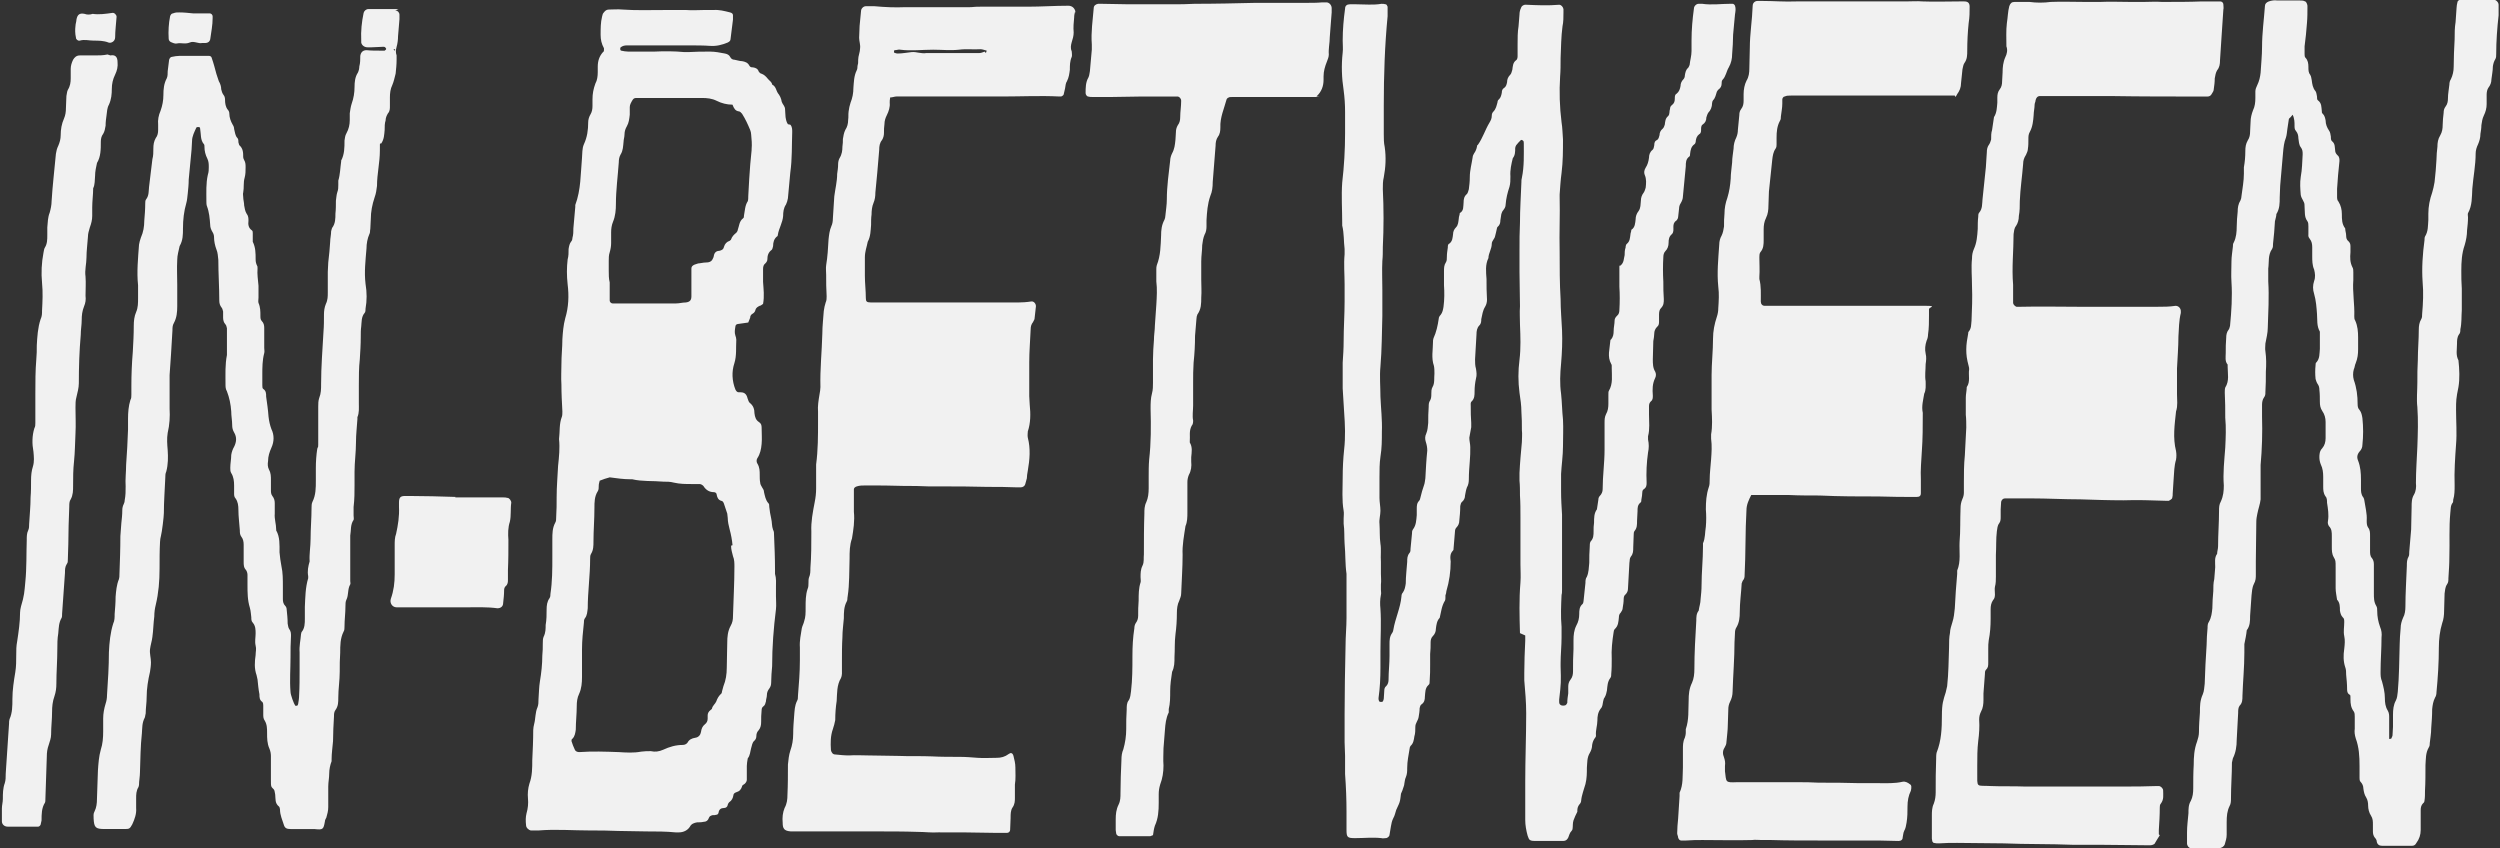
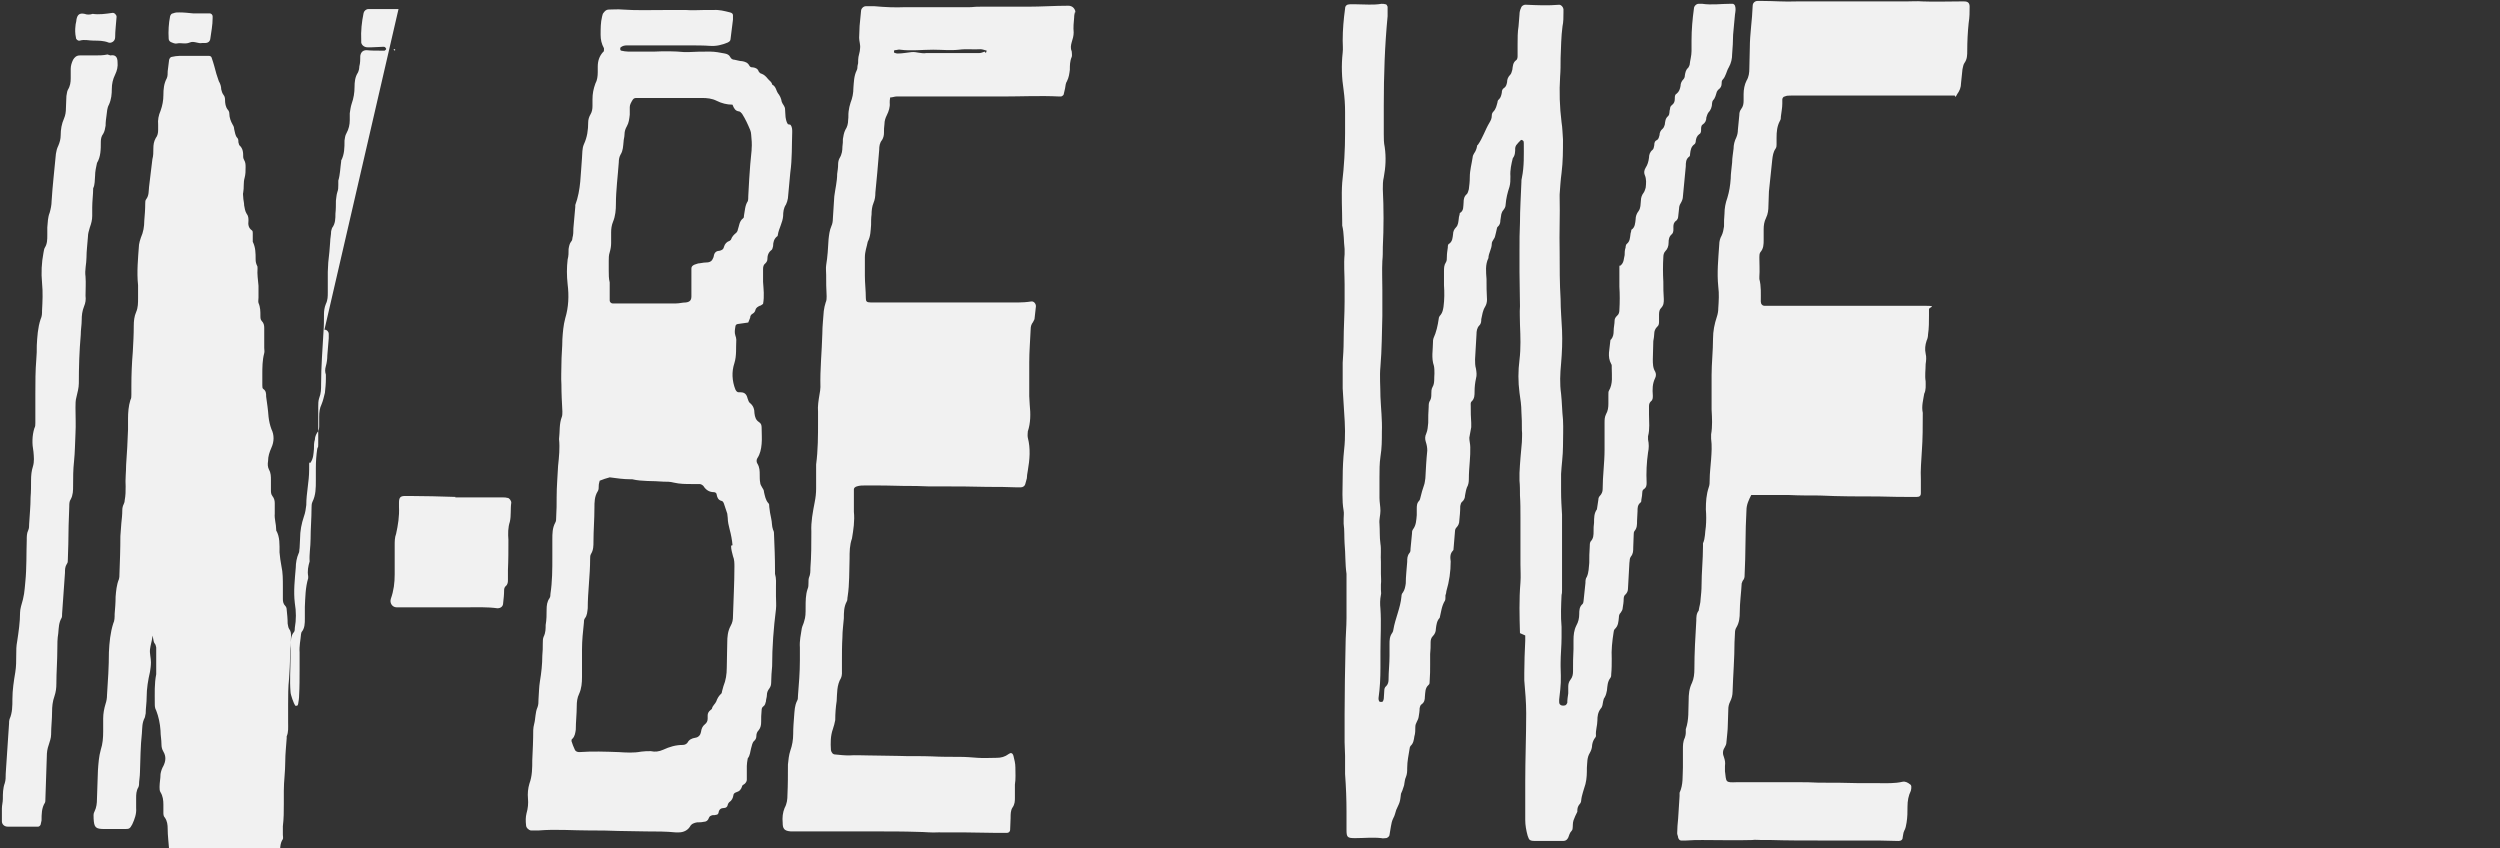
<svg xmlns="http://www.w3.org/2000/svg" width="523.2" height="177.5" version="1.1" viewBox="0 0 523.2 177.5">
  <rect x="0" y="0" width="523.2" height="177.5" fill="#333333" stroke="none" />
  <defs>
    <style>
      .cls-1 {
        fill: #f1f1f1;
      }
    </style>
  </defs>
  <g>
    <g id="Layer_1">
      <path class="cls-1" d="M318.1,132.5c-.1-3.5-.2-7,.1-10.6.1-1.3,0-2.6,0-3.8,0-3.3,0-6.6,0-9.9,0-1.5,0-3-.1-4.5,0-1.1,0-2.1-.1-3.1,0-.5,0-1.1,0-1.6.1-2.2.3-4.3.5-6.5,0-.8.1-1.6,0-2.5,0-1.3,0-2.5-.1-3.8,0-1.3-.2-2.7-.4-4-.3-2.3-.3-4.6,0-6.9.3-2.5.2-4.9.1-7.4,0-1.3-.1-2.5,0-3.8,0-2.4-.1-4.8-.1-7.2s0-3,0-4.5c0-2,0-3.9.1-5.8,0-2.8.2-5.7.3-8.5,0-.3,0-.6.1-.9.5-2.4.4-4.8.4-7.2,0-.2,0-.5-.2-.6,0,0-.3-.2-.4-.1-.4.4-.7.7-1,1.1-.1.2-.2.4-.2.6,0,.7,0,1.5-.5,2.1-.3,1.2-.6,2.5-.5,3.8,0,.8,0,1.5-.2,2.2-.4,1.2-.7,2.4-.8,3.7,0,.5-.2.8-.5,1.2-.2.2-.3.5-.4.8-.1.4-.1.9-.2,1.3,0,.5-.1,1-.6,1.4,0,0-.1.1-.1.2-.1.6-.3,1.2-.4,1.7-.1.6-.7,1-.7,1.6,0,1.1-.7,2-.7,3-.7,1.4-.5,2.9-.4,4.4,0,1.4,0,2.8.1,4.3,0,.5-.1,1-.4,1.5-.5.8-.6,1.7-.8,2.6,0,.4,0,.9-.4,1.3-.5.5-.6,1.2-.6,1.9-.1,1.7-.2,3.4-.3,5.2,0,.7,0,1.3.2,2,.1.7.2,1.3,0,2-.2.9-.3,1.8-.3,2.7,0,.8,0,1.5-.6,2.1-.3.2-.2.7-.2,1.1,0,1.1,0,2.2.1,3.4,0,.3,0,.6,0,.9-.1.7-.3,1.5-.4,2.2,0,.7.2,1.3.2,2,0,1,0,1.9-.1,2.9-.1,1.3-.2,2.5-.2,3.8,0,.6-.1,1.2-.4,1.7-.2.5-.3,1.2-.4,1.7,0,.5-.2,1-.7,1.4-.2.2-.2.5-.3.8,0,1.1-.1,2.1-.2,3.1,0,.5-.2,1-.6,1.4-.2.2-.3.5-.3.8-.1,1.2-.2,2.4-.3,3.6,0,.2,0,.3-.1.4-.7.7-.6,1.5-.5,2.3,0,2.1-.3,4.2-.9,6.2,0,.3-.1.6-.2.9,0,.2,0,.3,0,.4,0,.2,0,.5-.1.7-.7,1.1-.8,2.4-1.1,3.6-.6.6-.7,1.5-.8,2.3,0,.6-.2,1.1-.7,1.6-.3.3-.4.8-.4,1.2,0,.8,0,1.6-.1,2.5,0,.8,0,1.5,0,2.2,0,1.1,0,2.2-.1,3.4,0,.3,0,.7-.2.8-.8.7-.7,1.6-.8,2.5,0,.6-.1,1.2-.7,1.6-.3.2-.3.5-.4.8,0,.6-.1,1.2-.2,1.8-.1.8-.7,1.3-.7,2.1,0,.7,0,1.4-.2,2-.1.7-.2,1.5-.8,2-.1.1-.2.4-.2.6-.2,1.3-.5,2.6-.5,4,0,.7,0,1.3-.3,2-.2.4-.2.9-.3,1.3,0,.4-.2.7-.3,1.1-.1.4-.3.7-.4,1-.1.6-.1,1.2-.3,1.8-.2.6-.5,1.1-.7,1.6-.2.6-.3,1.2-.6,1.7-.3.6-.4,1.1-.5,1.7s-.2,1.2-.3,1.8c0,.3-.4.7-.8.7-.3,0-.6.1-.9,0-1.8-.2-3.6,0-5.4,0s-.1,0-.2,0c-1.5,0-1.7-.2-1.7-1.7,0-1.3,0-2.6,0-3.8,0-2.6-.1-5.2-.3-7.9,0-1.3,0-2.6,0-3.8,0-1-.1-1.9-.1-2.9,0-1.9,0-3.9,0-5.8,0-4.8.1-9.6.2-14.4,0-1.9.2-3.9.2-5.8,0-2.4,0-4.8,0-7.2,0-.7,0-1.4,0-2-.3-2.1-.2-4.2-.4-6.3-.1-1.4,0-2.8-.2-4.2,0-.4,0-.7,0-1.1,0-.5.1-1.1,0-1.6-.4-2.3-.2-4.6-.2-7,0-1.9.1-3.9.3-5.8.3-2.6.2-5.2,0-7.9-.1-1.7-.2-3.3-.3-4.9,0-1.8,0-3.6,0-5.4.1-1.5.2-3,.2-4.5,0-2.8.2-5.6.2-8.3,0-1.2,0-2.4,0-3.6,0-2.1-.2-4.2,0-6.3,0-.4,0-.8,0-1.1-.2-1.6-.1-3.3-.5-4.9,0-.1,0-.3,0-.5,0-2.8-.2-5.7,0-8.5.4-3.4.6-6.9.6-10.3,0-1.5,0-3,0-4.5s-.1-3-.3-4.5c-.4-2.6-.5-5.2-.2-7.9.1-.8,0-1.6,0-2.5,0-2.3.2-4.5.5-6.7,0-.6.4-.9,1-.9.5,0,.9,0,1.4,0,1.7,0,3.5.2,5.2-.1.3,0,.6,0,.9.1.2,0,.3.3.4.5,0,.1,0,.3,0,.4,0,.5,0,1,0,1.6-.6,6.2-.8,12.4-.8,18.6,0,2,0,4,0,6.1,0,.9,0,1.8.2,2.7.3,2.1.2,4.2-.2,6.3-.2.8-.2,1.6-.2,2.5.2,4,.2,8.1,0,12.1,0,1,0,2-.1,2.9-.1,2,0,4,0,6.1,0,1.8,0,3.6,0,5.4-.1,3.5-.1,7.1-.4,10.6-.2,2.1,0,4.2,0,6.3.1,2.5.4,4.9.3,7.4,0,1.7,0,3.4-.3,5.2-.2,1.4-.2,2.8-.2,4.3,0,1.4,0,2.8,0,4.3,0,.9.2,1.8.2,2.7,0,.9-.3,1.8-.2,2.7.1,1.4,0,2.8.2,4.2.2,1.2,0,2.5.1,3.8,0,.8,0,1.6,0,2.5,0,.7.1,1.5,0,2.2,0,.3,0,.7,0,1.1s.1.8,0,1.1c-.2,1-.2,1.9-.1,2.9.2,3,0,6,0,9,0,1.1,0,2.2,0,3.4,0,2.1-.1,4.2-.4,6.3,0,.2,0,.4.1.6,0,.1.2.2.4.2.1,0,.3,0,.4-.1.1-.2.2-.4.2-.6,0-.5.1-1,.1-1.6,0-.4.1-.8.4-1,.4-.4.5-.9.5-1.4,0-1.6.2-3.3.2-4.9,0-.8,0-1.6,0-2.5,0-.8,0-1.6.6-2.4.1-.2.2-.4.2-.6.4-2.4,1.5-4.6,1.7-7,0-.3.1-.6.3-.8.4-.6.5-1.2.6-1.9,0-1.5.2-3,.3-4.5,0-.7,0-1.3.5-1.9.2-.2.2-.6.2-.9.1-1,.2-2.1.3-3.1,0-.3,0-.6.2-.9.7-.9.7-2,.8-3,0-.4,0-.9,0-1.3,0-.6,0-1.2.5-1.7.2-.2.2-.5.3-.8.2-.8.4-1.6.7-2.4.2-.5.2-1,.3-1.5.1-1.9.2-3.9.4-5.8,0-.6-.1-1.2-.3-1.8-.2-.6-.2-1.2.1-1.8.3-.7.3-1.4.4-2.2,0-1.1,0-2.2.1-3.4,0-.4,0-.9.3-1.3.5-.9,0-1.9.5-2.8.5-.8.3-1.9.4-2.8,0-.5,0-1.1-.1-1.6-.6-1.7-.2-3.4-.2-5.1,0-.2,0-.4.1-.7.6-1.3.9-2.7,1.1-4.1,0-.3.2-.6.4-.8.4-.5.5-1.1.6-1.7.2-1.5.2-3,.1-4.5,0-1,0-2,0-2.9,0-.7,0-1.3.4-1.9.2-.3.2-.7.2-1.1,0-.7.1-1.3.2-2,0-.3,0-.7.3-.8.7-.5.7-1.3.8-2,0-.5.2-1,.6-1.4.5-.5.5-1.2.6-1.9,0-.4.2-.7.2-1.1.9-.5.7-1.4.8-2.2,0-.7.1-1.3.7-1.8.2-.2.3-.7.4-1,.1-.8.2-1.6.2-2.5,0-1.5.4-2.8.6-4.2,0-.3.2-.6.3-.8.3-.4.5-.9.6-1.4,0-.1,0-.3.2-.4,1-1.4,1.5-3.1,2.4-4.6.3-.5.5-.9.5-1.5,0-.3.1-.6.3-.8.6-.6.7-1.3.9-2,0-.2.1-.5.3-.6.4-.4.5-.9.6-1.4,0-.4.1-.8.5-1,.4-.3.5-.7.6-1.2,0-.6.2-1.1.7-1.6.2-.2.3-.7.4-1,.1-.7.1-1.5.8-2,.2-.1.3-.5.3-.8,0-.8,0-1.6,0-2.5,0-1.3,0-2.6.2-3.8.1-.8.1-1.6.2-2.5,0-.4.1-.9.3-1.3.1-.4.4-.6.8-.7.1,0,.3,0,.4,0,2.2.1,4.5.2,6.8,0,.4,0,.8.4.9.9,0,.2,0,.5,0,.7,0,1,0,2-.2,2.9-.3,2.2-.3,4.5-.4,6.7,0,1.3,0,2.6-.1,3.8-.2,3.2-.1,6.4.3,9.6.2,1.2.2,2.4.3,3.6,0,2.3,0,4.6-.3,7-.2,1.5-.3,3-.4,4.5,0,.2,0,.3,0,.5.1,3.8-.1,7.6,0,11.5,0,3.3,0,6.6.2,9.9,0,2.2.2,4.3.3,6.5.1,2.3,0,4.7-.2,7-.2,2.1-.3,4.2,0,6.3.2,1.8.2,3.6.4,5.4.1,1.9,0,3.7,0,5.6,0,1.9-.3,3.9-.4,5.8,0,1.2,0,2.4,0,3.6,0,1.7.1,3.3.2,4.9,0,.7,0,1.3,0,2,0,2.5,0,4.9,0,7.4s0,4.2,0,6.3c0,.4,0,.8-.1,1.1-.1,2.2-.2,4.5,0,6.7,0,.8,0,1.5,0,2.2,0,1.8-.2,3.6-.2,5.4,0,.2,0,.4,0,.7.1,3.2.1,3.5-.3,6.9,0,.1,0,.3,0,.4,0,.3,0,.6.4.8.3.1.6.1.9,0,.2-.1.3-.3.4-.5,0-.7.1-1.3.2-2,0-.4,0-.9,0-1.4,0-.5.1-1,.5-1.5.4-.5.5-1.1.5-1.7,0-1.6,0-3.1.1-4.7,0-.6,0-1.2,0-1.8,0-1.1.1-2.1.6-3.1.4-.7.6-1.5.6-2.4,0-.7,0-1.5.7-2.1.1-.1.2-.4.2-.6.1-1.3.3-2.5.4-3.8,0-.4,0-.9.3-1.3.4-.9.4-1.9.5-2.9,0-1.1,0-2.2.1-3.4,0-.4,0-.8.2-1.1.6-.6.6-1.4.6-2.1,0-.6,0-1.2.1-1.8,0-1,0-2,.6-2.8.1-.7.2-1.3.3-2,0-.3.1-.6.3-.8.4-.4.6-.9.6-1.4,0-2.8.4-5.5.4-8.3,0-1.9,0-3.8,0-5.6,0-.6,0-1.2.3-1.8.4-.7.5-1.4.5-2.2,0-.6,0-1.2,0-1.8s0-.7.1-.9c.9-1.5.6-3.2.6-4.8v-.4c0-.2,0-.3-.1-.4-.9-1.6-.3-3.2-.2-4.8,0-.1,0-.3.2-.4.4-.5.5-1.1.5-1.7,0-.8.2-1.5.2-2.2,0-.4.2-.7.5-1,.4-.3.5-.8.5-1.2.1-1.7.1-3.3,0-4.9,0-1.2,0-2.4,0-3.6s0-.7.2-.8c.8-.6.7-1.5.9-2.2,0-.5,0-1,.2-1.6,0-.3.1-.7.3-.8.6-.5.6-1.2.7-1.8,0-.4.2-.7.2-1.1.8-.5.8-1.4.9-2.2,0-.6.2-1.2.6-1.7.5-.7.4-1.4.5-2.2,0-.6.2-1.2.6-1.7.2-.3.3-.7.4-1,.1-.9.2-1.8-.2-2.7-.2-.5-.1-1,.2-1.5.4-.6.6-1.3.7-2.1,0-.6.2-1.2.7-1.6.3-.2.3-.6.4-1,0-.5.1-.9.6-1.1.3-.2.4-.6.5-1,0-.5.2-1,.7-1.4.2-.2.3-.5.4-.8.1-.7.1-1.3.7-1.8.4-.4.2-1,.4-1.5,0-.3.1-.6.4-.8.5-.4.6-.8.6-1.4,0-.4,0-.8.4-1,.5-.4.7-1,.8-1.6,0-.5.2-1,.6-1.4.2-.2.3-.5.3-.8.1-.6.2-1.2.7-1.6.1-.1.2-.4.3-.6.1-1,.4-1.9.4-2.9,0-.8,0-1.5,0-2.2,0-2.3.2-4.5.5-6.7,0-.5.5-1,1-1,.2,0,.5,0,.7,0,2,.3,4,0,6,0,.1,0,.3,0,.4,0,.2,0,.4.2.5.4.2.6.1,1.2,0,1.8-.1,1.4-.3,2.8-.4,4.3,0,1.3-.1,2.7-.2,4,0,1-.2,1.9-.7,2.8-.5.8-.6,1.9-1.3,2.6-.2.2-.2.6-.2.8,0,.5-.2.9-.6,1.2-.2.1-.3.4-.4.5-.2.6-.3,1.3-.8,1.8-.1.1-.2.4-.2.6,0,.8-.3,1.5-.8,2-.2.3-.3.7-.4,1,0,.6-.2,1.1-.8,1.5-.3.2-.3.7-.3,1,0,.4,0,.8-.4,1-.5.4-.6.8-.7,1.3,0,.3-.1.7-.3.8-.7.5-.8,1.2-.9,2,0,.2,0,.5-.2.6-.7.5-.7,1.3-.7,2-.2,2.1-.4,4.2-.6,6.3,0,.5-.2,1-.5,1.5-.2.3-.3.7-.3,1-.1.6-.1,1.2-.2,1.8,0,.3-.2.6-.4.8-.5.3-.6.8-.6,1.3,0,.5.1,1.1-.3,1.5-.6.5-.7,1.1-.7,1.8,0,.7-.2,1.3-.7,1.8-.3.3-.4.8-.4,1.2-.1,1.7-.1,3.4,0,5.2,0,1.2,0,2.4.1,3.6,0,.7,0,1.3-.6,1.9-.3.3-.4.8-.4,1.3,0,.5,0,1.1,0,1.6,0,.4-.1.8-.4,1-.4.4-.6.9-.6,1.4,0,.5-.1,1-.2,1.6,0,1.3-.1,2.6-.1,3.8,0,.9,0,1.8.5,2.6.2.4.2.9,0,1.3-.6,1.2-.6,2.4-.5,3.7,0,.5,0,.9-.4,1.2-.3.3-.4.6-.4,1,0,.6,0,1.2,0,1.8,0,1.5.2,3-.2,4.5,0,.2,0,.4,0,.7.2.9.2,1.8,0,2.7-.3,2.1-.4,4.2-.3,6.3,0,.5,0,1-.6,1.4-.2.1-.3.4-.3.6,0,.5-.1,1-.2,1.6,0,.2,0,.5-.2.6-.6.5-.6,1.1-.6,1.8,0,.7-.1,1.3-.1,2,0,.8,0,1.5-.5,2.1-.2.2-.2.6-.2.8,0,.9-.1,1.8-.1,2.7,0,.7,0,1.3-.5,1.9-.3.4-.2.8-.3,1.3-.1,1.8-.2,3.6-.3,5.4,0,.5-.2.9-.5,1.2-.3.2-.4.6-.4,1,0,.6-.1,1.2-.2,1.8,0,.4-.2.7-.4,1-.3.3-.4.6-.4,1-.1.9-.1,1.8-.9,2.5-.1.1-.2.4-.2.6-.3,1.9-.5,3.7-.4,5.6,0,1.1,0,2.1-.1,3.1,0,.3,0,.7-.2.9-.6.8-.6,1.7-.7,2.6-.1.5-.2,1-.5,1.5-.2.2-.2.5-.3.8-.1.5-.1,1.1-.5,1.5-.6.8-.7,1.6-.7,2.5,0,1-.4,2.1-.3,3.1,0,.1,0,.3-.1.4-.4.5-.6,1-.7,1.6,0,.6-.2,1.2-.5,1.7-.6,1-.5,2-.6,3.1,0,1.1,0,2.2-.3,3.4-.3,1.1-.8,2.3-.9,3.5,0,.3-.2.6-.4.8-.3.4-.4.8-.4,1.3,0,0,0,.2,0,.2-.3.6-.6,1.2-.8,1.8-.2.6-.1,1.2-.2,1.8,0,.1-.1.3-.2.4-.4.4-.5.9-.7,1.4-.2.4-.5.7-1,.7-.8,0-1.5,0-2.2,0-1.3,0-2.5,0-3.8,0s-1.2-.4-1.5-1.1c-.3-1.1-.5-2.2-.5-3.3,0-.4,0-.9,0-1.4,0-1.1,0-2.2,0-3.4,0-1.1,0-2.1,0-3.1,0-4.8.2-9.6.2-14.4,0-2.3-.2-4.6-.4-6.9,0-.5,0-1.1,0-1.6,0-2.2.1-4.5.2-6.7,0-.4,0-.8,0-1.1h0Z" />
      <path class="cls-1" d="M164.9,26c-.3-.4-.4-.9-.5-1.5,0-.5-.1-1-.1-1.6,0-.7-.5-1-.7-1.6-.1-.7-.4-1.3-.8-1.8-.4-.6-.4-1.4-1.2-1.8-.1-.6-.6-.8-.9-1.2-.4-.5-.8-.9-1.4-1.1-.2,0-.4-.3-.5-.4-.2-.6-.6-.8-1.2-.9-.3,0-.6,0-.8-.4-.3-.6-.9-.8-1.5-.9-.5,0-1-.2-1.6-.3-.4,0-.7-.2-.9-.6-.2-.4-.6-.6-1.1-.7-1-.2-2.1-.4-3.1-.4-1.5,0-3,0-4.5.1-.3,0-.6,0-.9,0-2.1-.2-4.2-.2-6.3-.1-1.8,0-3.6,0-5.4,0-.5,0-1-.1-1.5-.2-.1,0-.2-.2-.2-.3,0-.1,0-.3.1-.4.4-.3.8-.4,1.3-.4,1.1,0,2.2,0,3.4,0,2.1,0,4.2,0,6.3,0,1.1,0,2.2,0,3.4,0,1.4,0,2.9,0,4.3.1,1.3.1,2.5-.2,3.7-.7.4-.2.6-.4.6-.8.2-1.3.3-2.7.5-4,0-.3,0-.6,0-.9,0-.3-.2-.5-.6-.6-1.2-.3-2.3-.6-3.5-.5-.8,0-1.5,0-2.2,0-1.1,0-2.2.1-3.4,0-1.6,0-3.3,0-4.9,0-2.9,0-5.7.1-8.5-.1-1-.1-1.9,0-2.9,0-.5,0-.8.3-1.1.7-.2.2-.2.5-.3.8-.3,1.2-.3,2.5-.3,3.8,0,1,.2,1.9.7,2.8,0,.1,0,.3,0,.4,0,.1,0,.3-.2.4-.8.9-1.1,1.9-1.1,3.1,0,.4,0,.8,0,1.1,0,.8-.1,1.7-.5,2.4-.4,1.1-.6,2.1-.6,3.3,0,.5,0,.9,0,1.4,0,.6-.1,1.2-.4,1.7-.3.5-.5,1.1-.5,1.7,0,1.6-.2,3.1-.9,4.6-.4.9-.3,1.9-.4,2.9-.3,3.3-.2,6.6-1.4,9.8,0,.1,0,.3,0,.4-.1,1.5-.3,3-.4,4.5,0,.7,0,1.3-.2,2,0,.3-.1.6-.3.8-.3.4-.4.9-.5,1.5,0,.8,0,1.5-.2,2.2-.2,1.7-.2,3.4,0,5.2.3,2.4.2,4.8-.5,7.1-.4,1.5-.5,2.9-.6,4.4,0,1.7-.2,3.4-.2,5.2,0,1.4-.1,2.8,0,4.3,0,1.9.1,3.7.2,5.6,0,.4,0,.8-.1,1.1-.6,1.5-.4,3.1-.6,4.7.2,1.9,0,3.7-.2,5.6-.1,2.2-.3,4.3-.3,6.5,0,1.4,0,2.8-.1,4.3,0,.4,0,.8-.2,1.1-.6,1.1-.6,2.3-.6,3.5,0,1.2,0,2.4,0,3.6,0,2.6,0,5.2-.4,7.8,0,.3,0,.6-.2.9-.5.7-.6,1.5-.6,2.4,0,1,0,2.1-.2,3.2,0,.8,0,1.6-.4,2.4-.2.4-.2,1-.2,1.5,0,.8,0,1.6-.1,2.5,0,1.8-.2,3.6-.5,5.4-.2,1.2-.2,2.5-.3,3.8,0,.5,0,1.1-.2,1.6-.5,1.1-.4,2.4-.7,3.5-.1.4-.2.9-.2,1.3,0,2.1-.1,4.2-.2,6.3,0,1.6,0,3.3-.6,4.9-.3,1-.4,2.1-.3,3.1s0,2.1-.3,3.1c-.2.8-.2,1.6-.1,2.5,0,.5.5,1,1,1.1.5,0,1.1,0,1.6,0,3.6-.3,7.2,0,10.8,0,1.9,0,3.9,0,5.9.1,1.9,0,3.9.1,5.9.1,2,0,4.1,0,6.1.2.2,0,.4,0,.7,0,.9,0,1.8-.4,2.3-1.2.3-.6.9-.8,1.5-.9.4,0,.9,0,1.3-.1.6,0,1-.3,1.2-.9.1-.3.4-.4.7-.5.3,0,.6,0,.9-.1.2,0,.4-.3.4-.5.1-.6.5-.9,1.1-.9.4,0,.7-.2.8-.6,0-.2.2-.5.3-.6.6-.4.8-.9.9-1.5,0-.3.3-.5.6-.6.7-.2,1-.6,1.2-1.2,0-.3.4-.4.6-.6.2-.2.4-.5.4-.8,0-1,0-1.9,0-2.9,0-.5.1-1,.2-1.6.5-.6.5-1.4.7-2.1.2-.6.2-1.2.7-1.6.3-.3.4-.6.4-1,0-.5.2-.9.5-1.2.4-.5.5-1.1.5-1.7,0-.8,0-1.6.1-2.5,0-.3.1-.6.4-.8.3-.2.4-.6.5-1,0-.4.2-.9.2-1.3,0-.6.2-1,.5-1.4.3-.4.4-.8.4-1.3,0-1.1.1-2.2.2-3.4,0-4,.3-7.9.8-11.9.1-.9,0-1.8,0-2.7,0-.6,0-1.2,0-1.8,0-1,.1-1.9-.2-2.9,0-.3,0-.6,0-.9,0-2.4-.1-4.8-.2-7.2,0-.4,0-.8-.2-1.1-.3-.8-.2-1.6-.4-2.4-.2-.8-.3-1.6-.4-2.4,0-.3,0-.7-.2-.8-.6-.7-.7-1.5-.9-2.3,0-.4-.2-.7-.4-1-.2-.3-.4-.7-.4-1-.1-.5-.1-1-.1-1.6,0-.8,0-1.6-.5-2.4-.2-.3-.2-.8,0-1.1.6-.9.8-1.9.9-3,.1-1.1,0-2.2,0-3.4,0-.5-.1-.9-.6-1.2-.6-.4-.8-1-.9-1.8,0-.8-.2-1.6-1-2.2-.2-.2-.3-.5-.4-.8-.2-.8-.5-1.4-1.5-1.4-.1,0-.3,0-.4,0-.3,0-.5-.2-.7-.6-.7-1.8-.8-3.7-.2-5.5.5-1.6.3-3.3.4-4.9,0-.3-.1-.6-.2-.9-.2-.6-.1-1.2,0-1.8,0-.3.2-.6.6-.6.7-.1,1.3-.2,2.1-.3.1-.3.3-.7.4-1,0-.4.2-.7.6-.9.3-.2.4-.4.5-.7.1-.5.5-.7.9-.9.2,0,.4-.2.7-.4.3-1.6.1-3.1,0-4.6,0-.9,0-1.8,0-2.7,0-.5.1-.9.5-1.2.2-.2.4-.5.4-.8,0-.8.2-1.5.9-2,.2-.2.2-.5.3-.8,0-.8.2-1.5.8-2,.1,0,.2-.2.2-.4.2-1.3,1-2.5,1.1-3.9,0-.8.1-1.7.6-2.4.2-.4.3-.8.4-1.3.2-1.8.3-3.6.5-5.4.4-2.8.3-5.7.4-8.5,0-.5,0-1.1-.4-1.5h0ZM153,114.2c0,.8.2,1.4.4,2.2.3.7.3,1.5.3,2.2,0,3.4-.2,6.9-.3,10.3,0,.8-.1,1.4-.5,2.1-.6,1.1-.7,2.3-.7,3.5,0,1.7-.1,3.4-.1,5.2,0,1.4-.2,2.7-.7,3.9-.1.4-.2.7-.3,1.1,0,.2-.1.5-.3.6-.4.4-.7.9-.9,1.5-.2.5-.8.9-.9,1.5,0,.1-.2.2-.3.3-.4.3-.6.7-.6,1.1,0,.2,0,.4,0,.7,0,.5-.2.9-.6,1.2-.5.4-.7.9-.8,1.6-.1.6-.5,1.1-1.2,1.2-.7.1-1.3.4-1.6,1-.2.3-.6.5-1,.5-1.5,0-2.8.4-4.1,1-.9.4-1.7.5-2.6.3-.7,0-1.3,0-2,.1-1.6.3-3.1.2-4.7.1-2.8-.1-5.5-.2-8.3,0-.4,0-.8-.2-.9-.5-.3-.6-.5-1.2-.7-1.8,0-.2,0-.4.2-.5.5-.5.6-1.2.7-1.9,0-1.6.2-3.3.2-4.9,0-.9.1-1.8.5-2.6.5-1.1.6-2.3.6-3.5,0-1.9,0-3.9,0-5.8,0-1.9.2-3.7.4-5.6,0-.3,0-.6.2-.9.5-.6.5-1.4.6-2.1,0-3.4.5-6.9.5-10.3,0-.4,0-.8.2-1.1.5-.8.5-1.7.5-2.6,0-2.3.2-4.6.2-7,0-1.2,0-2.4.7-3.5.2-.3.2-.7.2-1.1s.1-.7.2-1.1c.7-.3,1.4-.5,2.1-.7,1.5.2,2.9.4,4.3.4.1,0,.3,0,.4,0,2.1.5,4.3.3,6.5.5.7,0,1.5,0,2.2.2,1.3.3,2.5.3,3.8.3.5,0,1.1,0,1.6,0,.3,0,.6.2.8.4.5.8,1.2,1.3,2.2,1.3.3,0,.6.2.6.6.1.5.3,1,.9,1.2.3,0,.5.3.6.6.2.7.5,1.4.7,2.1,0,.3.1.6.1.9,0,.8.2,1.6.4,2.4.3,1.1.5,2.2.6,3.3h0ZM157.3,31.4c-.2,2-.4,4-.5,6-.1,1.2-.1,2.4-.2,3.6,0,.4,0,.8-.1,1.1-.6.9-.6,2-.8,3,0,.2,0,.5-.2.6-.8.6-.8,1.6-1.1,2.4,0,.2-.2.5-.3.6-.5.4-.9.8-1.1,1.4,0,.1-.2.2-.3.3-.6.2-1,.6-1.2,1.3-.1.5-.5.7-1,.8-.6,0-1,.4-1.1,1,0,.2-.1.4-.2.6-.2.5-.5.7-1,.8-.6,0-1.2.1-1.8.2-.4,0-.7.2-1.1.3-.4.2-.6.4-.6.8,0,.4,0,.9,0,1.3,0,1.5,0,3,0,4.5,0,.8-.3,1.2-1.2,1.3-.7,0-1.3.2-2,.2-2.6,0-5.2,0-7.9,0-1.6,0-3.1,0-4.7,0-.2,0-.4,0-.7,0-.3,0-.6-.3-.6-.6,0-.5,0-.9,0-1.3,0-.8,0-1.6,0-2.5-.2-.8-.2-1.6-.2-2.5,0-.7,0-1.3,0-2,0-.6,0-1.2.2-1.8.2-.7.3-1.3.3-2s0-1.5,0-2.2c0-.7.1-1.5.4-2.2.5-1.2.6-2.5.6-3.7,0-2.9.4-5.8.6-8.7,0-.6.1-1.2.4-1.7.5-.8.5-1.7.6-2.6,0-.5.2-1,.2-1.6,0-.6.2-1.2.5-1.7.4-.7.5-1.5.6-2.4,0-.5,0-1,0-1.6,0-.5.3-1,.6-1.5.2-.3.4-.4.8-.4.2,0,.4,0,.7,0,4.4,0,8.7,0,13,0,1.1,0,2.1.1,3.1.6,1,.5,2.1.8,3.3.8.3.8.6,1.3,1.3,1.4.3,0,.5.3.7.5.7,1.1,1.2,2.2,1.7,3.4.1.3.2.6.2.9.1,1,.2,2.1.1,3.1h0Z" />
-       <path class="cls-1" d="M452,174.8c-.4.6-.8,1.3-1.1,1.8-.4.3-.8.3-1.2.3-3.3,0-6.6-.1-9.9-.1-2,0-3.9,0-5.9,0-4.9-.2-9.8-.1-14.6-.3-3.2,0-6.5-.1-9.7-.1-1.3,0-2.5,0-3.8.1-.4,0-.7,0-1.1-.1-.1,0-.2-.2-.3-.3,0-.2-.1-.4-.1-.6,0-1,0-1.9,0-2.9,0-.7,0-1.4,0-2s0-1.6.4-2.4c.3-.8.4-1.6.4-2.4,0-2.3,0-4.6.1-7,0-.4,0-.9.1-1.3,1-2.5,1.1-5.1,1.1-7.7s.3-3.3.8-4.9c.1-.4.2-.9.3-1.3.3-2.7.3-5.4.4-8.1,0-1.1,0-2.1.2-3.1,0-.7.3-1.5.5-2.2.3-.9.4-1.9.5-2.9.1-2.4.3-4.8.5-7.2,0-.2,0-.5,0-.7.8-1.9.4-4,.5-6,.2-2.3.1-4.6.2-7,0-.7.1-1.3.4-2,.2-.4.3-.9.3-1.3,0-.7,0-1.3,0-2,0-1.9,0-3.9.2-5.8.1-1.9.2-3.9.3-5.8,0-.9,0-1.8-.1-2.7,0-1.2,0-2.4,0-3.6,0-.7.2-1.5.2-2.2.8-1.1.3-2.5.5-3.7,0-.2,0-.4-.1-.7-.4-1.5-.5-2.3-.5-3.5,0-1.1.2-2.2.4-3.3,0-.1,0-.3.1-.4.6-.7.5-1.5.6-2.3.1-2.4.2-4.8.1-7.2,0-2-.2-3.9,0-5.8,0-.7.1-1.3.4-2,.6-1.3.7-2.7.8-4.2,0-.8,0-1.7.1-2.5,0-.3,0-.7.2-.9.7-.8.6-1.8.7-2.8.2-2.2.5-4.5.7-6.7.1-1,.1-2.1.2-3.1,0-.6.1-1.2.5-1.7.2-.3.3-.7.4-1,0-.7,0-1.4.2-2,.1-.9.3-1.8.4-2.7.6-.9.6-2,.7-3,0-.4,0-.8,0-1.1,0-.6.1-1.2.5-1.7.4-.5.5-1.1.5-1.7,0-.6.1-1.2.1-1.8,0-1.1.1-2.2.6-3.3.3-.6.5-1.4.2-2.2,0-1.6-.1-3.3.1-4.9.2-1.2.2-2.4.5-3.5.2-.6.5-.9,1.1-.9,1,0,2.1,0,3.1,0,1.5.2,3,.2,4.5,0,2.3-.1,4.6,0,7,0,1.1,0,2.2,0,3.4,0,2-.1,4,0,6.1,0,1,0,2.1,0,3.1,0,1.2,0,2.4-.1,3.6,0,.2,0,.5,0,.7,0,2.5,0,5.1,0,7.6-.1,1.4,0,2.7,0,4,0,.3,0,.6.3.6.6,0,.4.1.8,0,1.1-.2,3.5-.5,7-.7,10.6,0,.8-.1,1.5-.6,2.1-.3.5-.4,1.1-.5,1.7,0,.8-.1,1.5-.2,2.2,0,.4-.2.7-.4,1-.2.4-.5.6-.9.6-.5,0-.9,0-1.4,0-6.2,0-12.5,0-18.7-.1-3.8,0-7.5,0-11.2,0s-1.6,0-2.5,0-.9,0-1.3,0c-.5,0-.8.4-.9.9,0,.3-.2.6-.2.9,0,.7-.2,1.5-.2,2.2-.1,1.2-.2,2.4-.8,3.5-.3.5-.3,1-.3,1.5,0,.7,0,1.4-.1,2,0,.4-.2.9-.4,1.3-.4.6-.6,1.2-.6,1.9-.2,2.6-.6,5.2-.7,7.8,0,1,0,2.1-.2,3.1,0,.8-.2,1.5-.6,2.1-.4.5-.4,1.1-.5,1.7,0,3.5-.4,7-.1,10.6,0,1.3,0,2.5,0,3.8,0,.3.4.7.7.8.3,0,.6,0,.9,0,4-.1,8.1,0,12.1,0,3.5,0,6.9,0,10.4,0,2,0,4,0,6.1,0,1.3,0,2.5,0,3.8-.2.7,0,1.1.6,1.1,1.1,0,.2,0,.3,0,.4-.4,1.6-.4,3.3-.5,4.9,0,2.2-.2,4.5-.3,6.7,0,1.8,0,3.6,0,5.4,0,1.2.2,2.4-.2,3.6-.3,2.8-.7,5.5,0,8.3.1.6.1,1.2,0,1.8-.4,1.3-.4,2.7-.5,4-.1,1-.1,2.1-.2,3.1,0,.3,0,.6-.1.9,0,.2-.5.5-.7.6-.2,0-.5,0-.7,0-2.9-.1-5.9-.2-8.8-.1-3,0-6-.1-9-.2-3.5,0-6.9-.2-10.4-.2-1.4,0-2.9,0-4.3,0-.4,0-.8,0-1.1,0-.4,0-.7.3-.8.7,0,.5-.1,1-.1,1.6,0,.5,0,1.1,0,1.6,0,.4,0,.9-.3,1.3-.4.5-.4,1.1-.5,1.7-.2,1.6-.1,3.3-.2,4.9,0,1.5,0,3,0,4.5,0,.8,0,1.5-.2,2.2-.1.5,0,1,0,1.6,0,.5-.1.9-.4,1.2-.4.6-.5,1.2-.5,1.9s0,1.3,0,2c0,1.5-.1,3-.4,4.5-.1.6-.1,1.2-.1,1.8,0,.9,0,1.8,0,2.7s0,1.2-.5,1.7c-.2.2-.2.6-.2.9-.1,1.3-.2,2.7-.3,4,0,.4,0,.9,0,1.4,0,.8-.1,1.7-.5,2.4-.3.6-.4,1.1-.4,1.7.1,1.5,0,3-.2,4.5-.2,1.7-.2,3.4-.2,5.2,0,.4,0,.8,0,1.1,0,3.7-.3,2.9,2.9,3.1,2.3.1,4.6,0,7,.1,2.2,0,4.5,0,6.8,0,2.3,0,4.6,0,7,0,2.2,0,4.5,0,6.8,0,2.3,0,4.6,0,7-.1.1,0,.3,0,.5,0,.4,0,.9.5.9.9,0,1,.2,1.9-.5,2.8-.2.2-.2.6-.2.8,0,1.6-.1,3.1-.2,4.7,0,.3,0,.6,0,.9h0Z" />
-       <path class="cls-1" d="M479.4,24.5c-.2.2-.4.3-.4.5-.1.7-.2,1.3-.3,2-.1.6-.1,1.2-.3,1.8-.4,1-.5,2-.6,3.1-.2,2.3-.4,4.6-.6,6.9,0,.8-.1,1.6-.1,2.5,0,1.2,0,2.4-.7,3.5,0,.5-.2,1-.3,1.5-.1,1.6-.2,3.1-.4,4.7,0,.4,0,.8-.2,1.1-.9,1.3-.6,2.7-.8,4.1,0,.9,0,1.8,0,2.7.2,3.2,0,6.5-.1,9.7,0,1.1-.3,2.2-.5,3.3,0,.5-.1,1.1,0,1.6.2,1.4.2,2.8.1,4.3,0,1.4,0,2.8-.1,4.3,0,.4,0,.7-.3,1.1-.3.4-.4,1-.4,1.5,0,.8,0,1.7,0,2.5.1,3.4,0,6.8-.3,10.1,0,.7,0,1.3,0,2,0,.6,0,1.2,0,1.8,0,1.1,0,2.3,0,3.4-.1,1-.5,2-.7,3.1-.1.5-.2,1-.2,1.6,0,2.8-.1,5.6-.1,8.3,0,.9,0,1.8,0,2.7,0,.7,0,1.3-.4,2-.4.8-.4,1.6-.5,2.4-.1,1.4-.2,2.8-.3,4.3,0,1,0,2.1-.7,3-.1,1-.3,1.9-.5,2.9,0,.6,0,1.2,0,1.8,0,3-.3,6-.4,9,0,.8,0,1.5-.6,2.1-.3.4-.3,1-.3,1.5-.1,1.9-.2,3.7-.3,5.6,0,1.4-.2,2.7-.8,3.9-.1.3-.1.6-.2.9,0,2.5-.2,4.9-.2,7.4,0,.6,0,1.2-.3,1.7-.5,1-.6,2.1-.6,3.3,0,.9,0,1.8,0,2.7,0,.7-.2,1.3-.4,2-.2.5-.7.8-1.2.8-1.7,0-3.5,0-5.2,0-.2,0-.5,0-.7,0-.4,0-.8-.5-.8-1,0-.2,0-.4,0-.7,0-.5,0-1.1,0-1.6,0-1.4.2-2.7.3-4,0-.9,0-1.8.5-2.6.4-.8.5-1.7.5-2.6,0-1.6,0-3.3.1-4.9,0-1.7.1-3.3.7-4.9.2-.6.4-1.3.4-2,0-1.4.1-2.7.2-4.1,0-1.3,0-2.5.6-3.8.3-.7.3-1.5.4-2.2.1-2.7.2-5.4.4-8.1,0-1.2.1-2.4.2-3.6,0-.4,0-.9.3-1.3.5-.9.6-1.8.7-2.8,0-1.2.1-2.4.2-3.6,0-.8,0-1.7.2-2.5.1-.8.1-1.6.2-2.5,0-1-.2-2,.4-2.8,0-.5.2-1,.2-1.6,0-2.5.2-4.9.2-7.4,0-.7,0-1.3.4-2,.5-1.1.6-2.2.6-3.3-.2-2.6.1-5.2.3-7.9.1-2.1.2-4.2,0-6.3,0-1.7,0-3.4-.1-5.2,0-.4,0-.8.1-1.1.9-1.4.5-2.9.5-4.4,0-.1,0-.3,0-.4-.6-.7-.4-1.6-.4-2.4,0-1.1,0-2.1.1-3.2,0-.6.1-1.2.5-1.7.2-.2.2-.6.3-.8.3-3.1.5-6.1.3-9.2-.1-1.4,0-2.8,0-4.3,0-1,.2-2.1.3-3.1,0-.3,0-.6.2-.9.5-1,.6-2.2.6-3.3,0-1,.1-2.1.2-3.1,0-.8.1-1.6.6-2.4.1-.2.2-.6.2-.9.2-1.6.5-3.1.5-4.7s0-.9,0-1.3c.2-1.1.3-2.2.3-3.4,0-.8.1-1.5.5-2.2.4-.6.5-1.2.5-1.9,0-.7.1-1.4.1-2,0-.8.2-1.6.5-2.4.4-.8.5-1.7.5-2.6,0-.5,0-.9,0-1.4,0-.4.2-.9.4-1.3.4-.8.6-1.7.7-2.6.1-1.8.3-3.6.3-5.4,0-2.9.4-5.7.6-8.5,0-.5.3-.8.8-1,.6-.2,1.2-.3,1.8-.2.8,0,1.5,0,2.2,0,.8,0,1.6,0,2.5,0,.4,0,.8,0,1.1.2.2,0,.3.3.4.5.1.2.1.4.1.6,0,1.1,0,2.3-.1,3.4-.1,1.6-.3,3.3-.5,4.9,0,.5,0,1.1,0,1.6,0,.3,0,.6.2.8.5.5.6,1.2.6,1.9s0,1.2.4,1.7c.2.3.2.7.3,1.1.1.8.2,1.6.8,2.3.2.3.2.7.3,1.1,0,.3,0,.7.2.8.8.6.7,1.4.8,2.2,0,.2,0,.5.2.6.4.4.5.9.6,1.4,0,.8.3,1.5.7,2.1.3.4.3.8.4,1.3,0,.4,0,.8.3,1,.6.5.5,1.2.6,1.9,0,.4.2.7.5,1,.4.3.4.8.4,1.2-.2,1.9-.4,3.9-.5,5.8,0,.5,0,1,0,1.6,0,.4,0,.8.3,1.1.5.8.7,1.7.7,2.6,0,1.1,0,2.1.7,3,0,.5.2,1,.2,1.5,0,.5.1.9.5,1.2.3.3.4.6.4,1s0,.9,0,1.3c-.1,1.1-.1,2.1.4,3.1.2.3.2.7.2,1.1,0,.5,0,1,0,1.6-.2,2.5.3,5.1.2,7.6,0,.3,0,.6.2.9.5,1.1.6,2.3.6,3.5,0,.8,0,1.7,0,2.5,0,1-.1,1.9-.5,2.9-.2.4-.2.9-.4,1.3-.2.7-.2,1.5,0,2.2.6,1.7.8,3.3.8,5.1,0,.5.1.9.4,1.2.4.5.5,1.1.6,1.7.2,1.9.2,3.7,0,5.6,0,.5-.2,1-.6,1.4-.5.6-.6,1.2-.3,1.9.5,1.3.6,2.6.6,4,0,.6,0,1.2,0,1.8s0,1.3.5,1.9c.1.2.2.4.2.6.2,1.4.6,2.8.5,4.2,0,.5,0,1.1.3,1.5.4.5.4,1.1.4,1.7,0,1.1,0,2.1,0,3.2,0,.5,0,1.1.4,1.5.3.4.4.8.4,1.3,0,2,0,4.1,0,6.1,0,.9,0,1.8.5,2.6.2.3.2.7.2,1.1,0,1.1.2,2.2.6,3.3.3.7.4,1.4.3,2.2,0,2.4-.2,4.8-.2,7.2,0,.7,0,1.3.3,2,.3,1.1.6,2.3.6,3.5,0,.9.1,1.8.6,2.6.3.5.3,1,.3,1.5,0,1.4,0,2.8,0,4.3,0,.2.1.2.3.1,0,0,.1,0,.2-.1,0-.2.2-.4.2-.6,0-.6.1-1.2.1-1.8,0-.8,0-1.6,0-2.5,0-1.1.1-2.1.6-3,.3-.6.3-1.1.4-1.8.3-3.3.3-6.6.4-9.9,0-1.1.1-2.2.2-3.4,0-.8.2-1.5.5-2.2.4-.7.5-1.6.5-2.4,0-2.8.2-5.7.3-8.5,0-.7,0-1.3.4-2,.1-.2.1-.6.1-.9.1-1.6.3-3.1.4-4.7,0-1.6.1-3.2.1-4.7,0-.9,0-1.8.5-2.6.4-.7.5-1.6.4-2.4,0-2.6.2-5.1.3-7.6.1-2.8.2-5.5,0-8.3-.2-1.7,0-3.4,0-5.2,0-1.6,0-3.1.1-4.7,0-2.1.2-4.2.2-6.3,0-.8.1-1.5.5-2.2.2-.3.2-.7.2-1.1.2-2.2.3-4.5.1-6.7-.2-2.9,0-5.8.4-8.8,0-.2,0-.5.1-.7.7-1.1.6-2.3.7-3.5,0-.5,0-.9,0-1.3,0-1.5.3-3,.8-4.4.2-.7.4-1.5.5-2.2.2-1.6.3-3.1.4-4.7,0-.9.1-1.8.2-2.7,0-.8.1-1.6.6-2.4.4-.7.5-1.4.5-2.2,0-.8.1-1.6.2-2.5,0-.5.1-.9.4-1.3.4-.5.5-1.1.5-1.7,0-1,.2-1.9.3-2.9,0-.4.1-.8.3-1.1.4-.8.6-1.7.6-2.6,0-1.9.1-3.9.2-5.8,0-1.2,0-2.4.2-3.6.1-1,.1-1.9.2-2.9,0-.4.1-.9.2-1.3,0-.2.4-.5.7-.5,1.6,0,3.2,0,4.7,0,.7,0,1.3,0,2,0s1.2.6,1.2,1.1c0,.8,0,1.5,0,2.2-.3,2.7-.5,5.4-.5,8.1,0,.4,0,.8-.2,1.1-.3.5-.4.9-.5,1.5,0,.9-.2,1.8-.3,2.7,0,.6-.2,1.2-.6,1.7-.3.4-.4,1-.4,1.5,0,.7,0,1.4,0,2,0,.8-.2,1.6-.6,2.4-.3.6-.4,1.3-.5,2,0,.6-.1,1.2-.2,1.8,0,.8-.2,1.5-.5,2.2-.3.6-.5,1.3-.5,1.9,0,2.5-.5,4.9-.7,7.4-.1,1.7,0,3.5-.9,5.1-.1.2,0,.6,0,.9,0,.9-.1,1.8-.2,2.7,0,1-.2,2.1-.5,3.1-.6,1.7-.7,3.5-.7,5.3,0,1.3,0,2.5.1,3.8,0,1.5,0,3,0,4.5-.1,1.3,0,2.7-.3,4,0,.4,0,.8-.3,1.1-.4.6-.4,1.3-.4,1.9,0,1.2-.3,2.4.3,3.5.2,1.9.3,3.8,0,5.6-.5,2.4-.5,2.9-.5,4.8,0,2.4.2,4.8,0,7.2-.2,2.8-.4,5.7-.3,8.5,0,1.1,0,2.1-.3,3.1,0,.2,0,.5-.1.6-.5.6-.4,1.4-.5,2.1-.3,3.1-.1,6.2-.2,9.2,0,1.5-.1,3-.2,4.5,0,.5,0,.9-.3,1.3-.4.6-.4,1.3-.5,1.9,0,1.2-.1,2.4-.1,3.6,0,.9-.1,1.8-.4,2.6-.5,1.6-.7,3.4-.7,5.1,0,3.1-.2,6.3-.5,9.4,0,.4-.1.8-.3,1.1-.4.8-.5,1.5-.6,2.4,0,1.4-.1,2.7-.2,4,0,1.1-.2,2.1-.3,3.1,0,.3,0,.6-.2.9-.7,1.2-.6,2.4-.7,3.7,0,1.8,0,3.6-.1,5.4,0,.7,0,1.4-.1,2,0,.2-.1.5-.3.6-.4.4-.5.9-.5,1.4,0,1.1,0,2.1,0,3.1,0,.4,0,.8,0,1.1,0,1-.3,1.9-.9,2.7-.2.4-.5.6-.9.6-2.1,0-4.2,0-6.3,0-.6,0-1-.3-1.1-.9,0-.3-.2-.6-.4-.8-.3-.4-.4-.8-.4-1.3,0-.4,0-.9,0-1.4,0-.7,0-1.3-.4-1.9-.4-.6-.6-1.4-.6-2.1,0-.6-.1-1.2-.4-1.7-.4-.6-.5-1.2-.6-1.9,0-.5-.2-1-.6-1.4-.2-.2-.2-.6-.2-.8,0-.8,0-1.6,0-2.5,0-2-.1-3.9-.8-5.8-.2-.7-.3-1.3-.2-2,0-.8,0-1.6,0-2.5,0-.4,0-.8-.2-1.1-.6-.8-.7-1.6-.7-2.6s0-.8-.3-1-.4-.6-.4-1c0-1.1-.1-2.1-.2-3.1,0-.5,0-1.1-.2-1.6-.4-1.2-.4-2.5-.2-3.8.1-.9.2-1.8,0-2.7-.2-.9,0-1.9,0-2.9,0-.4,0-.8-.3-1-.4-.4-.5-.9-.6-1.4,0-.8,0-1.7-.6-2.3-.1-.8-.3-1.6-.3-2.4,0-1.4,0-2.8,0-4.3s0-1.5-.4-2.2c-.4-.7-.4-1.4-.4-2.2,0-.8,0-1.5,0-2.2,0-.8,0-1.5-.6-2.1-.2-.3-.3-.7-.2-1.1.2-1.3,0-2.5-.2-3.8,0-.4,0-1-.3-1.3-.5-.7-.5-1.4-.5-2.1,0-.7,0-1.3,0-2,0-.9-.1-1.8-.5-2.6-.2-.5-.3-1-.3-1.5s0-1.3.6-1.9c.5-.6.7-1.3.7-2.1,0-1.1,0-2.2,0-3.4,0-.8-.2-1.6-.7-2.3-.4-.6-.5-1.2-.5-1.9,0-.8,0-1.7-.1-2.5,0-.5-.1-.9-.4-1.3-.2-.3-.3-.7-.4-1-.1-1-.1-1.9,0-2.9,0-.2,0-.5.2-.6.7-.8.6-1.8.7-2.8,0-1.1,0-2.2,0-3.4,0,0,0-.2,0-.2-.7-1.2-.5-2.5-.6-3.7-.1-1.4-.2-2.8-.6-4.2-.3-.9-.3-1.8,0-2.7.3-.8.2-1.6,0-2.4-.4-.9-.4-1.9-.4-2.9,0-.6,0-1.2,0-1.8,0-.6-.1-1.2-.5-1.7s-.3-.7-.3-1c0-.5,0-1,0-1.6,0-.4,0-.8-.2-1.1-.7-.9-.5-2-.6-3,0-.4,0-.8-.2-1.1-.2-.5-.5-.8-.6-1.4-.1-1.3-.2-2.5,0-3.8.3-1.6.3-3.1.4-4.7,0-.5,0-1-.4-1.5-.4-.5-.4-1.3-.5-1.9,0-.5-.1-1-.5-1.5-.3-.3-.3-.7-.3-1.1,0-.7,0-1.5-.4-2.3h0Z" />
      <path class="cls-1" d="M409.1,20c-.4,0-.7,0-1.1,0-5.5,0-11,0-16.4,0-4.4,0-8.7,0-13,0-1.3,0-2.5,0-3.8,0-.5,0-.9,0-1.3.2-.3,0-.5.4-.5.6,0,.3,0,.6,0,.9,0,.9-.2,1.8-.3,2.7,0,.3,0,.6-.2.9-.6,1.1-.7,2.3-.7,3.5,0,.5,0,.9,0,1.4,0,.3,0,.6-.2.9-.5.7-.6,1.5-.7,2.3-.2,2.2-.5,4.5-.7,6.7,0,1-.1,2-.1,2.9,0,.9-.1,1.8-.5,2.6-.4.8-.5,1.6-.5,2.4,0,.8,0,1.5,0,2.2,0,.9,0,1.8-.7,2.6-.2.3-.2.7-.2,1.1,0,1.3.1,2.7,0,4,0,.1,0,.3,0,.5.4,1.5.3,3.1.3,4.7,0,.5.3.9.8.9.5,0,.9,0,1.3,0,3.3,0,6.6,0,9.9,0,5,0,9.9,0,14.9,0,2.5,0,5.1,0,7.6,0s.7.3.7.7c0,.4,0,.9,0,1.3,0,1.3,0,2.7-.2,4,0,.4-.1.9-.3,1.3-.3.9-.4,1.8-.2,2.7.2.8.1,1.5,0,2.2,0,1.2-.2,2.4,0,3.6,0,.9.1,1.8-.3,2.6-.2,1.3-.6,2.6-.3,4,0,2.7,0,5.4-.2,8.1-.1,1.9-.3,3.9-.2,5.8,0,1,0,1.9,0,2.9,0,.6-.3.8-.9.8-2.6,0-5.2,0-7.9-.1-4.1,0-8.2,0-12.4-.2-2.1,0-4.2,0-6.3-.1-2.2,0-4.5,0-6.8,0-.4,0-.7,0-1.2,0-.5,1-1,2-1,3.2-.1,2.2-.2,4.5-.2,6.7s-.1,4.8-.2,7.2c0,.2-.1.4-.2.6-.2.2-.3.5-.4.8-.1,2-.4,4-.4,6,0,1.1-.1,2.2-.7,3.2-.2.3-.3.7-.3,1.1,0,.7-.1,1.4-.1,2,0,3.4-.3,6.9-.4,10.3,0,.8-.2,1.5-.5,2.1-.3.6-.4,1.1-.4,1.7,0,1.1-.1,2.1-.1,3.1,0,1.3-.2,2.5-.3,3.8,0,.4-.2.7-.4,1.1-.4.6-.4,1.3-.1,2,.2.6.3,1.1.2,1.8,0,.4,0,.8,0,1.1.3,2.3,0,2.4,2.5,2.3,1.8,0,3.6,0,5.4,0,2.4,0,4.8,0,7.2,0,1.5,0,3,0,4.5.1,2.9,0,5.7,0,8.5.1,1.4,0,2.7,0,4,0,1.7,0,3.4.1,5.1-.3.6-.1,1.1.2,1.6.6.1,0,.2.3.2.4,0,.3,0,.6-.1.9-.5,1-.7,2.1-.7,3.3,0,1.1,0,2.2-.2,3.4-.1.6-.2,1.2-.5,1.7-.2.4-.2.9-.3,1.3,0,.6-.4.8-.9.8-1.4,0-2.9-.1-4.3-.1-2.8,0-5.5,0-8.3,0-1.4,0-2.9,0-4.3,0-3.2,0-6.5,0-9.7-.1-.7,0-1.4,0-2,0-.7,0-1.4-.1-2,0-3.5.1-6.9,0-10.4,0-1.1,0-2.2,0-3.4.1-.4,0-.8,0-1.1,0-.3,0-.5-.3-.6-.6,0-.3-.2-.6-.2-.9,0-1,.1-2.1.2-3.1.1-1.6.2-3.1.3-4.7,0-.2,0-.5,0-.7.8-1.7.6-3.5.7-5.3,0-1.3,0-2.6,0-3.8,0-.8,0-1.6.4-2.4.1-.3.2-.7.2-1.1,0-.2,0-.5,0-.7.7-2,.5-4,.6-6,0-1.3.1-2.5.7-3.7.4-.9.5-1.9.5-2.9,0-3.4.2-6.7.4-10.1,0-.7,0-1.5.5-2.1.1-.8.4-1.6.4-2.4.1-1,.2-1.9.2-2.9,0-2.7.3-5.4.3-8.1,0-.2,0-.5,0-.7.5-1.1.4-2.3.6-3.5.1-1.2.1-2.4,0-3.6,0-1.6.1-3.1.6-4.6.2-.5.2-1,.2-1.6,0-1.4.2-2.8.3-4.3.1-1.4.2-2.8,0-4.3,0-.3,0-.6,0-.9.3-1.7.2-3.4.1-5.2,0-2.4,0-4.8,0-7.2s.3-5.1.3-7.6c0-1.6.3-3.1.8-4.6.2-.6.3-1.2.3-1.8.1-1.5.2-3,0-4.5-.3-2.9,0-5.8.2-8.8,0-.7.2-1.4.5-1.9.3-.6.4-1.3.5-1.9,0-.9,0-1.8.1-2.7,0-1.1.2-2.2.6-3.3.4-1.3.6-2.6.7-4,0-1.1.2-2.2.3-3.4,0-1,.2-1.9.3-2.9,0-.8.2-1.6.6-2.4.2-.5.3-1,.3-1.5.1-1,.2-2.1.3-3.1,0-.5.1-.9.4-1.3.4-.5.5-1.1.5-1.7,0-.5,0-.9,0-1.4,0-1,.2-2,.6-2.8.5-.8.6-1.7.6-2.6,0-1.4.1-2.9.1-4.3,0-2.9.5-5.8.6-8.8,0-.6.5-1,1-1,.4,0,.8,0,1.1,0,2.3,0,4.6.2,7,.1,3.7,0,7.3,0,11,0,3.1,0,6.1,0,9.2,0,.9,0,1.8,0,2.7,0,1.2,0,2.4-.1,3.6,0,2.5.1,5.1,0,7.6,0,.4,0,.8,0,1.1,0,.8,0,1.1.4,1.1,1.1,0,1.1,0,2.2-.2,3.4-.2,1.9-.3,3.9-.3,5.8,0,.9,0,1.8-.6,2.6-.2.3-.3.8-.4,1.3-.1,1-.2,1.9-.3,2.9,0,.9-.3,1.6-.8,2.3-.1.2-.2.4-.4.6h0Z" />
-       <path class="cls-1" d="M276.2,20.3c-.5,0-1,0-1.5,0-4,0-8.1,0-12.1,0-1.4,0-2.9,0-4.3,0s-.8,0-1.1.1c-.2,0-.4.2-.5.4-.5,1.9-1.4,3.8-1.3,5.9,0,.7-.1,1.4-.5,1.9-.4.6-.5,1.2-.5,1.9-.2,2.5-.4,5.1-.6,7.6,0,1-.1,2-.5,2.9-.6,1.7-.7,3.4-.8,5.1,0,.5,0,.9,0,1.3,0,.6-.1,1.2-.4,1.7-.3.7-.4,1.4-.5,2.2,0,1.1-.2,2.2-.2,3.4,0,1.3,0,2.5,0,3.8,0,1.3.1,2.5,0,3.8,0,1.2,0,2.4-.8,3.5-.1.2-.2.6-.2.9-.1,1.2-.2,2.4-.3,3.6,0,1.9-.1,3.7-.3,5.6-.1,1.4-.1,2.8-.1,4.3s0,3.2,0,4.7c0,1-.2,2.1,0,3.1,0,.3,0,.8-.3,1.1-.6,1.1-.3,2.2-.4,3.3,0,0,0,.2,0,.2.6,1,.4,2,.3,3.1,0,.3,0,.6,0,.9.1,1,0,1.9-.5,2.8-.2.5-.3,1-.3,1.5,0,2.1,0,4.2,0,6.3,0,1,0,2-.4,2.9-.3,2-.7,4-.6,6,0,2.7-.2,5.4-.3,8.1,0,.5-.2,1-.4,1.5-.4.8-.5,1.7-.5,2.6,0,1.5-.1,3-.3,4.5-.2,1.6-.1,3.1-.2,4.7,0,1.1,0,2.1-.5,3.1-.2,1.3-.4,2.7-.4,4,0,1.3,0,2.6-.3,3.8,0,.2,0,.5,0,.7-.6,1.2-.7,2.4-.8,3.7s-.2,2.5-.3,3.8c0,1.2-.1,2.4,0,3.6,0,1.4-.2,2.7-.7,4-.2.7-.3,1.3-.3,2,0,.6,0,1.2,0,1.8,0,1.7-.1,3.3-.8,4.8-.2.6-.3,1.3-.4,2-.2,0-.4.2-.6.2-1.8,0-3.6,0-5.4,0-.4,0-.8,0-1.1,0-.2,0-.6-.3-.6-.6,0-.2-.1-.4-.1-.7,0-.8,0-1.5,0-2.2,0-1.1.1-2.1.6-3.1.4-.8.4-1.6.4-2.4,0-2.3.1-4.6.2-7,0-.8.1-1.5.4-2.2.4-1.4.6-2.8.6-4.2s0-2.7.1-4.1c0-.7,0-1.4.4-1.9.4-.6.4-1.3.5-1.9.3-2.5.3-4.9.3-7.4,0-2,.1-3.9.4-5.8,0-.4.1-.8.3-1.1.3-.4.5-.9.5-1.5,0-1.1,0-2.1.1-3.2,0-1.3,0-2.6.4-3.8.1-.3,0-.7,0-1.1,0-.8,0-1.6.4-2.4.4-.8.2-1.6.3-2.4,0-2.8,0-5.7.1-8.5,0-.8,0-1.6.4-2.4.4-.9.5-1.9.5-2.9,0-.8,0-1.5,0-2.2,0-1.3,0-2.6.1-3.8.4-3.5.4-7,.3-10.6,0-1.1,0-2.2.3-3.3.2-.7.2-1.5.2-2.2,0-1.7,0-3.3,0-4.9,0-1.3.1-2.7.2-4,0-1.1.2-2.1.2-3.1.1-1.4.2-2.8.3-4.3.1-1.7.2-3.3,0-4.9,0-.8,0-1.7,0-2.5,0-.3,0-.6.1-.9.8-2,.8-4.1.9-6.2,0-1.1.1-2.2.7-3.3.1-.2.2-.6.2-.9.1-1.1.3-2.2.3-3.4,0-2.7.4-5.4.7-8.1,0-.5.2-1.1.4-1.5.5-.9.6-1.8.7-2.8,0-.5.1-1,.1-1.6,0-.5.1-1,.4-1.5.4-.5.5-1.1.5-1.7,0-1.1.2-2.2.2-3.4,0-.5-.4-.9-.8-.9-.8,0-1.6,0-2.5,0-3.8,0-7.5,0-11.2.1-1.4,0-2.7,0-4.1,0-.3,0-.6,0-.9-.1-.2,0-.5-.4-.5-.7,0-1.1,0-2.3.6-3.3.2-.4.2-.9.3-1.3.1-1.5.3-3,.4-4.5,0-.4,0-.8,0-1.1-.2-2.6.2-5.1.4-7.6,0-.5.4-.8.9-.9.2,0,.4,0,.7,0,1.9,0,3.7.1,5.6.1,1.8,0,3.6,0,5.4,0s2.6,0,3.8,0c1.6,0,3.1,0,4.7-.1,4.3,0,8.6-.1,12.8-.2,3.6,0,7.2,0,10.8,0,1,0,2.1,0,3.1-.1.3,0,.6,0,.9,0,.6,0,1.1.6,1.1,1.2,0,.3,0,.6,0,.9-.1,1.7-.3,3.4-.4,5.2,0,1.2-.3,2.4-.2,3.6,0,.5-.2,1-.4,1.5-.4,1-.7,2-.7,3.1,0,.2,0,.5,0,.7,0,1.3-.4,2.5-1.5,3.5h0Z" />
      <path class="cls-1" d="M95.2,104.1h10.1c.3,0,.6,0,.9.1.4,0,.8.6.8,1-.2,1.3,0,2.7-.3,4-.4,1.2-.4,2.5-.3,3.8,0,2.1,0,4.2-.1,6.3,0,.7,0,1.3,0,2,0,.5,0,1-.5,1.4-.2.2-.3.5-.3.8,0,.9-.1,1.8-.2,2.7,0,.7-.5,1.1-1.2,1.1-2.2-.3-4.3-.2-6.5-.2s-3.4,0-5.2,0c-2.8,0-5.6,0-8.3,0-.4,0-.8,0-1.1,0-.9,0-1.5-.9-1.2-1.8.6-1.7.8-3.3.8-5.1,0-2,0-4.1,0-6.1,0-.8,0-1.6.3-2.4.4-1.8.7-3.7.6-5.6,0-.3,0-.6,0-.9,0-1.1.3-1.4,1.3-1.4s.6,0,.9,0c3.2,0,6.4.1,9.7.2h0s0,0,0,0Z" />
      <g>
-         <path class="cls-1" d="M83.4,1.9c-2,0-4,0-6.1,0,0,0-.2,0-.2,0-.5,0-.9.4-1,.8-.4,1.9-.6,3.8-.5,5.8,0,.1,0,.3,0,.4.1.6.7,1,1.3,1,.3,0,.6,0,.9,0,.8,0,1.5-.1,2.2-.1.1,0,.3,0,.4,0,.2,0,.5.4.4.5,0,.1-.2.2-.3.3-.2,0-.4,0-.7,0-1.1,0-2.1,0-3.1-.1-.8,0-1.2.5-1.3,1.2,0,.7,0,1.5-.2,2.2,0,.4-.1.9-.3,1.3-.6.9-.7,2-.7,3,0,1.2-.2,2.4-.6,3.5-.2.6-.3,1.3-.4,2,0,.5,0,.9,0,1.4,0,1-.2,1.9-.7,2.8-.3.5-.3,1-.4,1.5,0,1.4,0,2.9-.7,4.2,0,0,0,.2,0,.2-.2,1.3-.2,2.7-.6,4,0,.3,0,.6,0,.9,0,.5,0,1-.2,1.5-.2.6-.2,1.2-.3,1.8,0,.9,0,1.8-.1,2.7,0,1,0,2.1-.7,3-.1.2-.1.4-.2.7,0,.7-.2,1.5-.2,2.2-.1,1.4-.2,2.8-.4,4.3,0,.7-.1,1.3-.1,2,0,1.4,0,2.8,0,4.3,0,.8,0,1.6-.4,2.4-.3.7-.4,1.5-.4,2.2,0,1.2,0,2.4-.1,3.6-.2,3.7-.5,7.3-.5,11,0,1,0,1.9-.4,2.9-.2.6-.2,1.2-.2,1.8,0,2.2,0,4.5,0,6.8s0,1.3-.2,2c-.2,1.3-.3,2.7-.3,4v2.7c0,1.5,0,3-.7,4.4-.2.4-.2.9-.2,1.3,0,2.2-.2,4.3-.2,6.5,0,1.6-.3,3.1-.2,4.7-.3,1-.5,2-.3,3.1,0,.1,0,.3,0,.4-.6,2-.6,4-.7,6,0,.8,0,1.6,0,2.5,0,.9,0,2-.7,2.8,0,.1-.1.3-.1.4-.1,1.3-.4,2.5-.3,3.8,0,1.2,0,2.4,0,3.6,0,1.8,0,3.6-.1,5.4,0,.6-.1,1.2-.2,1.8,0,.1-.1.3-.2.4,0,0-.3,0-.4,0-.3-.4-1-2.3-1-2.9-.2-2.4,0-4.8,0-7.2,0-1.5,0-3,.1-4.5,0-.5,0-1-.4-1.5-.2-.3-.2-.7-.3-1.1,0-1-.1-1.9-.2-2.9,0-.3-.1-.6-.3-.8-.4-.4-.5-.9-.5-1.4,0-.9,0-1.8,0-2.7,0-1.4,0-2.9-.3-4.2-.2-1-.3-1.9-.4-2.9,0-1.6.1-3.2-.7-4.6,0,0,0-.1,0-.2,0-1.1-.4-2.2-.3-3.3,0-.7,0-1.5,0-2.2,0-.5-.1-1-.5-1.5-.3-.4-.3-.8-.3-1.3,0-.7,0-1.3,0-2,0-.8,0-1.5-.4-2.2-.3-.6-.3-1.2-.2-1.8,0-1,.3-1.9.7-2.8.6-1.3.6-2.7,0-3.9-.3-.8-.5-1.7-.6-2.6-.1-1.4-.3-2.8-.5-4.2,0-.6,0-1.2-.6-1.6-.2-.1-.2-.5-.2-.8,0-.8,0-1.5,0-2.2,0-1.5,0-3,.4-4.5.1-.3,0-.7,0-1.1,0-.8,0-1.5,0-2.2,0-.7,0-1.3,0-2,0-.5-.1-1-.5-1.4-.3-.3-.3-.7-.3-1.1,0-.9,0-1.8-.4-2.7-.1-.3,0-.7,0-1.1,0-.8,0-1.7,0-2.5-.1-1.2-.3-2.4-.2-3.6,0-.2,0-.5-.1-.6-.2-.4-.3-.8-.3-1.3,0-1.3,0-2.5-.6-3.7,0-.2,0-.4,0-.7,0-.4,0-.8,0-1.1,0-.2,0-.5-.2-.6-.7-.5-.8-1.2-.7-2,0-.5,0-1-.4-1.5-.3-.5-.4-1.1-.5-1.7,0-.6-.2-1.2-.2-1.8,0-.3-.1-.6,0-.9.2-1,0-2.1.3-3.1.2-.7.2-1.5.2-2.2,0-.5,0-1-.3-1.5-.1-.2-.2-.4-.2-.6,0-.9,0-1.8-.8-2.5-.1-.1-.1-.4-.2-.6,0-.3,0-.7-.2-.9-.5-.5-.5-1.2-.7-1.9,0-.3-.1-.6-.3-.9-.4-.7-.7-1.5-.7-2.3,0-.3-.1-.6-.3-.8-.5-.6-.6-1.4-.6-2.1,0-.4-.1-.8-.3-1-.3-.4-.4-.8-.5-1.2,0-.6-.2-1.2-.5-1.7-.2-.5-.3-1-.5-1.5-.3-1.1-.6-2.3-1-3.4,0-.2-.3-.4-.5-.4-.7,0-1.3,0-2,0-.6,0-1.2,0-1.8,0-.8,0-1.7,0-2.5,0-.5,0-1,.1-1.5.2-.3,0-.5.3-.6.6-.1.8-.2,1.6-.3,2.4,0,.5,0,1.1-.2,1.5-.6,1.1-.7,2.3-.7,3.5,0,1.1-.2,2.2-.6,3.3-.4.9-.6,1.9-.5,2.9,0,.4,0,.8,0,1.1,0,.6-.1,1.2-.5,1.7-.4.7-.5,1.4-.5,2.2,0,.8,0,1.5-.2,2.2-.2,1.9-.5,3.9-.7,5.8-.1.9,0,1.8-.6,2.6-.2.2-.2.6-.2.9,0,1.2-.1,2.4-.2,3.6,0,1.2-.2,2.4-.7,3.5-.2.5-.3,1-.4,1.5-.2,2.8-.5,5.7-.2,8.5,0,.9,0,1.8,0,2.7,0,1,0,2-.4,2.9-.4.9-.5,1.9-.5,2.9,0,1.8-.1,3.6-.2,5.4-.2,2.4-.3,4.8-.3,7.2s0,1.2,0,1.8c0,.4,0,.8-.2,1.1-.4,1.3-.5,2.6-.5,4,0,.8,0,1.5,0,2.2-.1,2.5-.2,4.9-.4,7.4,0,1.5-.2,3-.1,4.5,0,1,0,1.9-.2,2.9,0,.3-.1.6-.2.8-.2.4-.3.8-.3,1.3,0,.9-.1,1.8-.2,2.7s-.1,1.8-.2,2.7c0,2.7-.1,5.4-.2,8.1,0,.3,0,.6-.1.9-.5,1.2-.6,2.5-.7,3.7,0,1.2-.1,2.4-.2,3.6,0,.7,0,1.4-.3,2-.6,1.9-.8,3.9-.9,6,0,3-.2,6-.4,9,0,.6-.1,1.2-.3,1.8-.3,1-.5,2-.5,3.1s0,1.8,0,2.7c0,1.3-.1,2.6-.5,3.8-.4,1.4-.5,2.9-.6,4.4-.1,1.9-.1,3.9-.2,5.9,0,.9-.1,1.8-.5,2.6-.3.5-.2,1-.2,1.5.1,1.9.4,2.2,2.3,2.2,1.4,0,2.9,0,4.3,0,.9,0,1-.1,1.5-1,.5-1.1.9-2.2.8-3.4,0-.7,0-1.4,0-2,0-.8,0-1.6.5-2.4,0-.1.1-.3.1-.4,0-.9.2-1.8.2-2.7.1-2.7.1-5.4.4-8.1.1-1.1,0-2.2.6-3.3.1-.2.1-.6.2-.9,0-1.1.2-2.2.2-3.4,0-1.8.3-3.6.7-5.3.1-.7.2-1.3.2-2,0-.9-.3-1.8-.2-2.7s.4-1.7.5-2.6c.2-1.4.2-2.8.4-4.3,0-.8.1-1.6.3-2.4.6-2.5.8-5,.8-7.6,0-1.9,0-3.8.1-5.6,0-.4.1-.9.2-1.3.2-.7.6-4,.6-4.7,0-2.5.2-4.9.3-7.4,0-.4,0-.9.2-1.3.4-1.5.4-3,.3-4.5-.1-1.2-.2-2.4,0-3.6.4-1.7.5-3.4.4-5.1,0-2,0-4.1,0-7,.2-2.5.4-6,.6-9.4,0-.5,0-1,.3-1.5.6-1.1.7-2.3.7-3.5,0-1.5,0-3,0-4.5,0-1.7-.1-3.5,0-5.2,0-1,.3-1.9.5-2.9.7-1.2.7-2.4.7-3.7,0-1.8.2-3.6.7-5.3.2-.7.2-1.3.3-2,.1-1,.2-1.9.2-2.9.2-2.1.4-4.2.6-6.3,0-.6.1-1.2.1-1.8,0-1,.5-1.9.9-2.8,0,0,.1-.1.2-.1.1,0,.3,0,.4,0,.1,0,.2.2.2.4.2,1.1,0,2.3.8,3.2.1.1.1.4.1.6,0,.8.2,1.6.6,2.4.3.6.3,1.2.3,1.8,0,.5,0,1-.2,1.6-.4,1.8-.3,3.6-.3,5.4,0,.4,0,.8.1,1.1.5,1.3.6,2.6.7,4,0,.5.2,1,.5,1.5.2.3.3.7.3,1,0,.9.2,1.8.5,2.6.3.7.3,1.4.4,2.2,0,2.8.2,5.7.2,8.5,0,.5.1,1,.5,1.5.2.2.2.6.3.8,0,.4,0,.9,0,1.3s.1,1,.5,1.4c.2.2.2.5.3.8,0,1.7,0,3.3,0,4.9,0,.2,0,.4,0,.7-.4,2-.3,4-.3,6.1,0,.5,0,1,.3,1.5.5,1.3.8,2.7.9,4.2,0,1,.2,1.9.2,2.9,0,.5.1,1,.4,1.5.6,1,.5,2,0,3-.3.5-.5,1.1-.6,1.7,0,.9-.2,1.8-.2,2.7,0,.4,0,.8.2,1.1.5.8.6,1.7.6,2.6,0,.5,0,1.1,0,1.6,0,.4,0,.8.3,1.1.5.7.6,1.5.6,2.4,0,1.4.2,2.8.3,4.3,0,.4,0,.9.3,1.3.4.5.5,1.1.5,1.7,0,1.2,0,2.4,0,3.6,0,.6,0,1.2.5,1.7.2.3.3.7.3,1,0,.7,0,1.3,0,2,0,1.7,0,3.3.5,4.9.2.7.2,1.3.3,2,0,.4,0,.8.3,1.1.6.7.6,1.5.6,2.3,0,.8-.2,1.6,0,2.5.2.7,0,1.3,0,2-.2,1.4-.3,2.8.2,4.2.1.3.1.6.2.9.1,1,.2,2.1.4,3.1,0,.6,0,1.2.6,1.6.2.2.2.6.2.8,0,.6,0,1.2,0,1.8,0,.4,0,.9.3,1.3.5.8.5,1.7.5,2.6,0,1.1,0,2.2.5,3.3.2.5.3,1,.3,1.5,0,1.6,0,3.3,0,4.9s0,1.5.6,2.1c.2.2.2.7.3,1.1.1.9-.1,1.8.8,2.5.1.1.2.4.2.6,0,1.2.5,2.2.8,3.2.2.7.6.9,1.4.9,1.1,0,2.2,0,3.4,0,.5,0,1.1,0,1.6,0,1.8.2,1.9.1,2.2-1.6,0-.3.2-.6.3-.8.2-.7.4-1.4.4-2.2,0-.5,0-1.1,0-1.6,0-.9,0-1.8,0-2.7,0-.9.2-1.8.2-2.7s.2-1.8.5-2.6c0-.1,0-.3,0-.4,0-1.3.2-2.5.3-3.8,0-1.7.1-3.4.2-5.2,0-.4,0-.9.3-1.3.6-.8.6-1.7.6-2.6,0-1.8.3-3.6.3-5.4,0-1.4,0-2.7.1-4,0-1.5,0-3,.7-4.4.2-.3.2-.7.2-1.1,0-1.4.2-2.8.2-4.3,0-.4,0-.9.2-1.3.5-1,.2-2.2.8-3.2.1-.2,0-.4,0-.7,0-1.2,0-2.4,0-3.6,0-1.7,0-3.4,0-5.2s0-.4,0-.7c.2-1.1,0-2.3.7-3.3.1-.2,0-.6,0-.9,0-.6,0-1.2,0-1.8.2-1.6.2-3.1.2-4.7,0-.9,0-1.8,0-2.7,0-2,.3-4,.3-6.1,0-1.7.2-3.3.3-4.9,0-.2,0-.3,0-.4.4-.9.3-1.9.3-2.9s0-2.6,0-3.8c0-1.8,0-3.6.2-5.4.1-1.6.2-3.1.2-4.7,0-.8,0-1.5.1-2.2.1-.9,0-2,.7-2.8.2-.2.2-.6.2-.9.3-1.7.3-3.4,0-5.2-.3-2.5,0-4.9.2-7.4,0-1,.2-2.1.6-3,.2-.3.1-.7.2-1.1,0-.7.1-1.3.1-2,0-1.6.3-3.1.8-4.6.3-.8.4-1.6.5-2.4,0-2.5.6-4.9.6-7.4s0-1.1.3-1.5c.6-.9.6-1.8.7-2.8,0-.7,0-1.4.2-2,0-.5.2-1,.5-1.5.4-.4.4-1,.4-1.5,0-.6,0-1.2,0-1.8,0-.9.1-1.8.5-2.6.3-.7.5-1.6.7-2.4.1-1,.2-1.9.2-2.9,0-.3,0-.6,0-.9-.2-.6-.2-1.1,0-1.8.2-.7.3-1.5.3-2.2.1-1.2.2-2.4.3-3.6,0-.3,0-.6,0-.9,0-.5-.4-.9-.8-.9h-.1ZM82.5,10.5c0,0-.1-.2-.2-.2,0,0,0,0,.2,0,.2,0,.2,0,.2.2,0,0,0,0-.1.1Z" />
+         <path class="cls-1" d="M83.4,1.9c-2,0-4,0-6.1,0,0,0-.2,0-.2,0-.5,0-.9.4-1,.8-.4,1.9-.6,3.8-.5,5.8,0,.1,0,.3,0,.4.1.6.7,1,1.3,1,.3,0,.6,0,.9,0,.8,0,1.5-.1,2.2-.1.1,0,.3,0,.4,0,.2,0,.5.4.4.5,0,.1-.2.2-.3.3-.2,0-.4,0-.7,0-1.1,0-2.1,0-3.1-.1-.8,0-1.2.5-1.3,1.2,0,.7,0,1.5-.2,2.2,0,.4-.1.9-.3,1.3-.6.9-.7,2-.7,3,0,1.2-.2,2.4-.6,3.5-.2.6-.3,1.3-.4,2,0,.5,0,.9,0,1.4,0,1-.2,1.9-.7,2.8-.3.5-.3,1-.4,1.5,0,1.4,0,2.9-.7,4.2,0,0,0,.2,0,.2-.2,1.3-.2,2.7-.6,4,0,.3,0,.6,0,.9,0,.5,0,1-.2,1.5-.2.6-.2,1.2-.3,1.8,0,.9,0,1.8-.1,2.7,0,1,0,2.1-.7,3-.1.2-.1.4-.2.7,0,.7-.2,1.5-.2,2.2-.1,1.4-.2,2.8-.4,4.3,0,.7-.1,1.3-.1,2,0,1.4,0,2.8,0,4.3,0,.8,0,1.6-.4,2.4-.3.7-.4,1.5-.4,2.2,0,1.2,0,2.4-.1,3.6-.2,3.7-.5,7.3-.5,11,0,1,0,1.9-.4,2.9-.2.6-.2,1.2-.2,1.8,0,2.2,0,4.5,0,6.8s0,1.3-.2,2c-.2,1.3-.3,2.7-.3,4v2.7c0,1.5,0,3-.7,4.4-.2.4-.2.9-.2,1.3,0,2.2-.2,4.3-.2,6.5,0,1.6-.3,3.1-.2,4.7-.3,1-.5,2-.3,3.1,0,.1,0,.3,0,.4-.6,2-.6,4-.7,6,0,.8,0,1.6,0,2.5,0,.9,0,2-.7,2.8,0,.1-.1.3-.1.4-.1,1.3-.4,2.5-.3,3.8,0,1.2,0,2.4,0,3.6,0,1.8,0,3.6-.1,5.4,0,.6-.1,1.2-.2,1.8,0,.1-.1.3-.2.4,0,0-.3,0-.4,0-.3-.4-1-2.3-1-2.9-.2-2.4,0-4.8,0-7.2,0-1.5,0-3,.1-4.5,0-.5,0-1-.4-1.5-.2-.3-.2-.7-.3-1.1,0-1-.1-1.9-.2-2.9,0-.3-.1-.6-.3-.8-.4-.4-.5-.9-.5-1.4,0-.9,0-1.8,0-2.7,0-1.4,0-2.9-.3-4.2-.2-1-.3-1.9-.4-2.9,0-1.6.1-3.2-.7-4.6,0,0,0-.1,0-.2,0-1.1-.4-2.2-.3-3.3,0-.7,0-1.5,0-2.2,0-.5-.1-1-.5-1.5-.3-.4-.3-.8-.3-1.3,0-.7,0-1.3,0-2,0-.8,0-1.5-.4-2.2-.3-.6-.3-1.2-.2-1.8,0-1,.3-1.9.7-2.8.6-1.3.6-2.7,0-3.9-.3-.8-.5-1.7-.6-2.6-.1-1.4-.3-2.8-.5-4.2,0-.6,0-1.2-.6-1.6-.2-.1-.2-.5-.2-.8,0-.8,0-1.5,0-2.2,0-1.5,0-3,.4-4.5.1-.3,0-.7,0-1.1,0-.8,0-1.5,0-2.2,0-.7,0-1.3,0-2,0-.5-.1-1-.5-1.4-.3-.3-.3-.7-.3-1.1,0-.9,0-1.8-.4-2.7-.1-.3,0-.7,0-1.1,0-.8,0-1.7,0-2.5-.1-1.2-.3-2.4-.2-3.6,0-.2,0-.5-.1-.6-.2-.4-.3-.8-.3-1.3,0-1.3,0-2.5-.6-3.7,0-.2,0-.4,0-.7,0-.4,0-.8,0-1.1,0-.2,0-.5-.2-.6-.7-.5-.8-1.2-.7-2,0-.5,0-1-.4-1.5-.3-.5-.4-1.1-.5-1.7,0-.6-.2-1.2-.2-1.8,0-.3-.1-.6,0-.9.2-1,0-2.1.3-3.1.2-.7.2-1.5.2-2.2,0-.5,0-1-.3-1.5-.1-.2-.2-.4-.2-.6,0-.9,0-1.8-.8-2.5-.1-.1-.1-.4-.2-.6,0-.3,0-.7-.2-.9-.5-.5-.5-1.2-.7-1.9,0-.3-.1-.6-.3-.9-.4-.7-.7-1.5-.7-2.3,0-.3-.1-.6-.3-.8-.5-.6-.6-1.4-.6-2.1,0-.4-.1-.8-.3-1-.3-.4-.4-.8-.5-1.2,0-.6-.2-1.2-.5-1.7-.2-.5-.3-1-.5-1.5-.3-1.1-.6-2.3-1-3.4,0-.2-.3-.4-.5-.4-.7,0-1.3,0-2,0-.6,0-1.2,0-1.8,0-.8,0-1.7,0-2.5,0-.5,0-1,.1-1.5.2-.3,0-.5.3-.6.6-.1.8-.2,1.6-.3,2.4,0,.5,0,1.1-.2,1.5-.6,1.1-.7,2.3-.7,3.5,0,1.1-.2,2.2-.6,3.3-.4.9-.6,1.9-.5,2.9,0,.4,0,.8,0,1.1,0,.6-.1,1.2-.5,1.7-.4.7-.5,1.4-.5,2.2,0,.8,0,1.5-.2,2.2-.2,1.9-.5,3.9-.7,5.8-.1.9,0,1.8-.6,2.6-.2.2-.2.6-.2.9,0,1.2-.1,2.4-.2,3.6,0,1.2-.2,2.4-.7,3.5-.2.5-.3,1-.4,1.5-.2,2.8-.5,5.7-.2,8.5,0,.9,0,1.8,0,2.7,0,1,0,2-.4,2.9-.4.9-.5,1.9-.5,2.9,0,1.8-.1,3.6-.2,5.4-.2,2.4-.3,4.8-.3,7.2s0,1.2,0,1.8c0,.4,0,.8-.2,1.1-.4,1.3-.5,2.6-.5,4,0,.8,0,1.5,0,2.2-.1,2.5-.2,4.9-.4,7.4,0,1.5-.2,3-.1,4.5,0,1,0,1.9-.2,2.9,0,.3-.1.6-.2.8-.2.4-.3.8-.3,1.3,0,.9-.1,1.8-.2,2.7s-.1,1.8-.2,2.7c0,2.7-.1,5.4-.2,8.1,0,.3,0,.6-.1.9-.5,1.2-.6,2.5-.7,3.7,0,1.2-.1,2.4-.2,3.6,0,.7,0,1.4-.3,2-.6,1.9-.8,3.9-.9,6,0,3-.2,6-.4,9,0,.6-.1,1.2-.3,1.8-.3,1-.5,2-.5,3.1s0,1.8,0,2.7c0,1.3-.1,2.6-.5,3.8-.4,1.4-.5,2.9-.6,4.4-.1,1.9-.1,3.9-.2,5.9,0,.9-.1,1.8-.5,2.6-.3.5-.2,1-.2,1.5.1,1.9.4,2.2,2.3,2.2,1.4,0,2.9,0,4.3,0,.9,0,1-.1,1.5-1,.5-1.1.9-2.2.8-3.4,0-.7,0-1.4,0-2,0-.8,0-1.6.5-2.4,0-.1.1-.3.1-.4,0-.9.2-1.8.2-2.7.1-2.7.1-5.4.4-8.1.1-1.1,0-2.2.6-3.3.1-.2.1-.6.2-.9,0-1.1.2-2.2.2-3.4,0-1.8.3-3.6.7-5.3.1-.7.2-1.3.2-2,0-.9-.3-1.8-.2-2.7s.4-1.7.5-2.6s.1,1,.5,1.4c.2.2.2.5.3.8,0,1.7,0,3.3,0,4.9,0,.2,0,.4,0,.7-.4,2-.3,4-.3,6.1,0,.5,0,1,.3,1.5.5,1.3.8,2.7.9,4.2,0,1,.2,1.9.2,2.9,0,.5.1,1,.4,1.5.6,1,.5,2,0,3-.3.5-.5,1.1-.6,1.7,0,.9-.2,1.8-.2,2.7,0,.4,0,.8.2,1.1.5.8.6,1.7.6,2.6,0,.5,0,1.1,0,1.6,0,.4,0,.8.3,1.1.5.7.6,1.5.6,2.4,0,1.4.2,2.8.3,4.3,0,.4,0,.9.3,1.3.4.5.5,1.1.5,1.7,0,1.2,0,2.4,0,3.6,0,.6,0,1.2.5,1.7.2.3.3.7.3,1,0,.7,0,1.3,0,2,0,1.7,0,3.3.5,4.9.2.7.2,1.3.3,2,0,.4,0,.8.3,1.1.6.7.6,1.5.6,2.3,0,.8-.2,1.6,0,2.5.2.7,0,1.3,0,2-.2,1.4-.3,2.8.2,4.2.1.3.1.6.2.9.1,1,.2,2.1.4,3.1,0,.6,0,1.2.6,1.6.2.2.2.6.2.8,0,.6,0,1.2,0,1.8,0,.4,0,.9.3,1.3.5.8.5,1.7.5,2.6,0,1.1,0,2.2.5,3.3.2.5.3,1,.3,1.5,0,1.6,0,3.3,0,4.9s0,1.5.6,2.1c.2.2.2.7.3,1.1.1.9-.1,1.8.8,2.5.1.1.2.4.2.6,0,1.2.5,2.2.8,3.2.2.7.6.9,1.4.9,1.1,0,2.2,0,3.4,0,.5,0,1.1,0,1.6,0,1.8.2,1.9.1,2.2-1.6,0-.3.2-.6.3-.8.2-.7.4-1.4.4-2.2,0-.5,0-1.1,0-1.6,0-.9,0-1.8,0-2.7,0-.9.2-1.8.2-2.7s.2-1.8.5-2.6c0-.1,0-.3,0-.4,0-1.3.2-2.5.3-3.8,0-1.7.1-3.4.2-5.2,0-.4,0-.9.3-1.3.6-.8.6-1.7.6-2.6,0-1.8.3-3.6.3-5.4,0-1.4,0-2.7.1-4,0-1.5,0-3,.7-4.4.2-.3.2-.7.2-1.1,0-1.4.2-2.8.2-4.3,0-.4,0-.9.2-1.3.5-1,.2-2.2.8-3.2.1-.2,0-.4,0-.7,0-1.2,0-2.4,0-3.6,0-1.7,0-3.4,0-5.2s0-.4,0-.7c.2-1.1,0-2.3.7-3.3.1-.2,0-.6,0-.9,0-.6,0-1.2,0-1.8.2-1.6.2-3.1.2-4.7,0-.9,0-1.8,0-2.7,0-2,.3-4,.3-6.1,0-1.7.2-3.3.3-4.9,0-.2,0-.3,0-.4.4-.9.3-1.9.3-2.9s0-2.6,0-3.8c0-1.8,0-3.6.2-5.4.1-1.6.2-3.1.2-4.7,0-.8,0-1.5.1-2.2.1-.9,0-2,.7-2.8.2-.2.2-.6.2-.9.3-1.7.3-3.4,0-5.2-.3-2.5,0-4.9.2-7.4,0-1,.2-2.1.6-3,.2-.3.1-.7.2-1.1,0-.7.1-1.3.1-2,0-1.6.3-3.1.8-4.6.3-.8.4-1.6.5-2.4,0-2.5.6-4.9.6-7.4s0-1.1.3-1.5c.6-.9.6-1.8.7-2.8,0-.7,0-1.4.2-2,0-.5.2-1,.5-1.5.4-.4.4-1,.4-1.5,0-.6,0-1.2,0-1.8,0-.9.1-1.8.5-2.6.3-.7.5-1.6.7-2.4.1-1,.2-1.9.2-2.9,0-.3,0-.6,0-.9-.2-.6-.2-1.1,0-1.8.2-.7.3-1.5.3-2.2.1-1.2.2-2.4.3-3.6,0-.3,0-.6,0-.9,0-.5-.4-.9-.8-.9h-.1ZM82.5,10.5c0,0-.1-.2-.2-.2,0,0,0,0,.2,0,.2,0,.2,0,.2.2,0,0,0,0-.1.1Z" />
        <path class="cls-1" d="M35.7,8.8c.4.1.8.4,1.3.3.9-.2,1.8.2,2.7-.2.9-.4,1.8.3,2.6.1.2,0,.5,0,.7,0,.5,0,.9-.3,1-.8.2-1.5.5-2.9.5-4.4,0-.2,0-.3,0-.4,0-.3-.3-.6-.6-.6-.7,0-1.3,0-2,0s-1,0-1.5,0h0c-1-.1-1.9-.2-2.9-.2s-.9.1-1.3.2c-.3,0-.5.3-.6.6-.3,1.5-.4,3.1-.3,4.7,0,.4.3.7.7.8h0Z" />
      </g>
      <g>
        <path class="cls-1" d="M22.5,11.4c-.9.2-1.8.2-2.7.2s-2.1,0-3.1,0c-.7,0-1.1.4-1.4.9-.3.6-.5,1.3-.5,1.9,0,.7,0,1.4,0,2,0,.8-.1,1.6-.6,2.4-.2.4-.2.9-.3,1.3,0,.8-.1,1.6-.1,2.5,0,.8-.1,1.5-.4,2.2-.5,1.1-.7,2.3-.7,3.5,0,.8-.2,1.5-.5,2.2-.3.6-.4,1.1-.5,1.7-.3,3.3-.7,6.6-.9,9.9,0,.8-.2,1.7-.4,2.4-.4,1-.4,2-.5,3.1,0,.5,0,1,0,1.6,0,.9,0,1.8-.5,2.6-.2.3-.2.7-.3,1.1-.4,2.1-.5,4.2-.3,6.3.2,2,.1,3.9,0,5.8,0,.6,0,1.2-.3,1.8-.6,1.8-.7,3.7-.8,5.5,0,1,0,1.9-.1,2.9-.2,2.4-.2,4.8-.2,7.2,0,2,0,4,0,6.1,0,.4,0,.8-.2,1.1-.5,1.6-.5,3.3-.2,4.9.1,1.1.2,2.1-.1,3.1-.3.9-.4,1.9-.4,2.9,0,1.2,0,2.4-.1,3.6,0,1.9-.2,3.7-.3,5.6,0,.4,0,.9-.2,1.3-.3.6-.3,1.3-.3,2-.1,2.9,0,5.8-.3,8.8-.2,2.1-.2,2.8-.9,5.1-.1.4-.2.9-.2,1.3,0,2-.3,4-.6,6-.2,1-.2,1.9-.2,2.9,0,1.2,0,2.4-.2,3.6-.3,1.8-.6,3.7-.6,5.6,0,1.4,0,2.9-.6,4.2-.1.3-.1.6-.1.9-.2,3.5-.5,7-.7,10.5,0,.7,0,1.4-.2,2-.4,1.1-.4,2.2-.4,3.3,0,.7-.2,1.3-.2,2,0,.9,0,1.8,0,2.7,0,.6.5,1.1,1.2,1.1,1,0,2.1,0,3.2,0h0c.8,0,1.7,0,2.5,0,.2,0,.5,0,.7,0,.2,0,.4-.2.5-.4.1-.3.1-.6.2-.9,0-1.3,0-2.6.7-3.7.1-.2.1-.4.1-.7.1-3,.2-6,.3-9,0-.8.1-1.6.4-2.4.2-.7.5-1.4.5-2.2,0-1.6.2-3.1.2-4.7,0-1.1.1-2.2.5-3.3.3-.9.4-1.7.4-2.6,0-2.4.2-4.8.2-7.2,0-1.1,0-2.2.2-3.4.1-1.1.1-2.2.7-3.2.1-.2.1-.6.1-.9.2-2.8.4-5.7.6-8.5,0-.7,0-1.3.4-1.9.2-.2.2-.6.2-.9,0-1.1.1-2.1.1-3.2,0-2.6.1-5.2.2-7.9,0-.5,0-1.1.3-1.5.5-.9.5-1.9.5-2.8,0-1.7,0-3.4.2-5.2.2-1.9.2-3.9.3-5.8.1-1.8,0-3.6,0-5.4,0-.8,0-1.5.2-2.2.2-.9.5-1.9.5-2.9,0-3.4.1-6.7.4-10.1,0-1.1.2-2.1.2-3.1,0-1,.1-1.9.5-2.9.3-.7.4-1.4.3-2.2,0-1.3.1-2.7,0-4-.2-1.4.2-2.7.2-4,0-1.4.2-2.8.3-4.3,0-.7.2-1.3.4-2,.3-.8.5-1.6.5-2.4s0-1.2,0-1.8c0-1.3.2-2.7.2-4,.4-.8.3-1.7.4-2.6,0-.9.2-1.8.4-2.7.8-1.3.8-2.9.8-4.4,0-.6.1-1.2.5-1.7.3-.5.4-1.1.5-1.7,0-.8.1-1.5.2-2.2.1-.7.1-1.5.5-2.2.5-1.1.6-2.2.6-3.3,0-1,.2-2,.7-3,.4-.8.6-1.7.5-2.6,0-1.1-.5-1.6-1.5-1.4h0Z" />
        <path class="cls-1" d="M23.5,2.7c-1.4.2-2.8.4-4.1.2-.6.2-1.2.2-1.7,0-1-.2-1.5.1-1.7,1.2,0,.4-.2.9-.2,1.3-.1.8-.1,1.6.1,2.5,0,.4.5.7.8.6,1-.3,1.9,0,2.9,0,1,0,2.1,0,3.1.4.5.2,1.4-.2,1.4-1.1,0-1.4.2-2.8.3-4.3,0-.4-.5-.9-.9-.8h0Z" />
      </g>
      <path class="cls-1" d="M225.1,2.8c0-.9-.6-1.6-1.5-1.6-2.9,0-5.7.2-8.5.2-1.8,0-3.6,0-5.4,0-1.5,0-3,0-4.5,0s-1.5.1-2.2.1c-2.6,0-5.2,0-7.9,0-1.9,0-3.8,0-5.6,0-2.2.1-4.3,0-6.5-.2-.6,0-1.2,0-1.8,0-.5,0-1,.5-1,1-.1,1-.2,2.1-.3,3.1,0,.8-.1,1.7-.1,2.5,0,.7.3,1.5.2,2.2,0,.8-.4,1.6-.4,2.4s0,.8-.1,1.1,0,.8-.2,1.1c-.6,1.2-.6,2.5-.7,3.7,0,1.1-.2,2.1-.6,3.1-.2.6-.3,1.1-.4,1.8s0,1.2-.1,1.8c0,.8-.2,1.5-.6,2.1-.3.6-.4,1.3-.5,1.9,0,.5,0,1-.1,1.6,0,.8-.1,1.6-.6,2.4-.2.4-.3.8-.3,1.3,0,.7-.1,1.3-.2,2,0,1.6-.4,3.1-.6,4.7-.1,1.6-.2,3.1-.3,4.7,0,.5-.1,1.1-.3,1.5-.4.9-.5,1.9-.6,2.8-.1,1.8-.2,3.6-.5,5.4-.1.7,0,1.3,0,2,0,1.5,0,3,.1,4.5,0,.4,0,.9-.2,1.3-.2.6-.3,1.1-.4,1.8-.1,1.6-.3,3.1-.3,4.7-.1,3.8-.5,7.5-.4,11.2,0,.5-.1,1-.2,1.6-.2,1.2-.4,2.4-.3,3.6,0,.7,0,1.3,0,2,0,3,0,6-.4,9,0,.6,0,1.2,0,1.8,0,1.1,0,2.1,0,3.2,0,1-.1,1.9-.3,2.9-.4,2.1-.8,4.1-.7,6.2,0,2.6,0,5.1-.2,7.6,0,.7,0,1.3-.3,2-.1.3-.1.7-.1,1.1,0,.4,0,.9-.2,1.3-.4,1.2-.4,2.5-.4,3.8s0,2-.3,2.9c-.1.5-.4,1-.5,1.5-.2,1.3-.5,2.6-.4,4,0,.9,0,1.8,0,2.7,0,2.5-.2,4.9-.4,7.4,0,.4,0,.8-.2,1.1-.5,1-.5,2-.6,3.1-.1,1.3-.2,2.5-.2,3.8,0,1.2-.2,2.4-.6,3.5-.3.9-.4,1.9-.5,2.9,0,2.1,0,4.2-.1,6.3,0,1-.1,1.9-.6,2.8-.4,1-.5,2-.4,3.1,0,1.2.3,1.7,1.7,1.8.3,0,.6,0,.9,0,1.6,0,3.3,0,4.9,0,2.9,0,5.7,0,8.6,0,1.1,0,2.2,0,3.4,0,2.9,0,5.9,0,8.8.1,1.4,0,2.8.2,4.3.1,3.8,0,7.6,0,11.5.1,1,0,1.9,0,2.9,0,.3,0,.6-.3.6-.6,0-.8.1-1.6.1-2.5,0-.8,0-1.6.4-2.2.5-.7.5-1.4.5-2.1,0-.9,0-1.8,0-2.7.2-1.2.1-2.4.1-3.6,0-.8-.2-1.6-.4-2.4-.2-.7-.6-.7-1-.4-.8.6-1.6.8-2.5.8-1.4,0-2.7.1-4,0-1.3-.1-2.5-.2-3.8-.2-1.9,0-3.9,0-5.8-.1-2.3-.1-4.6,0-7-.1-2.1,0-4.2-.1-6.3-.1-1.3,0-2.7-.1-4,0-1,0-1.9-.1-2.9-.2-.5,0-.8-.4-.9-.9-.1-1.5-.1-3,.4-4.4.2-.6.4-1.3.5-1.9,0-1.4.1-2.7.3-4,.1-1.6,0-3.3.9-4.8.1-.2.2-.6.2-.9,0-.9,0-1.8,0-2.7,0-1.6,0-3.3.1-4.9,0-1.4.2-2.7.3-4,0-1.2,0-2.4.6-3.5.2-.3.1-.7.2-1.1.4-2.6.3-5.2.4-7.9,0-1.4,0-2.8.5-4.2.3-1.8.6-3.7.4-5.6,0-1.3,0-2.7,0-4s0-.4,0-.7c0-.3.3-.5.6-.6.6-.2,1.2-.2,1.8-.2,2.7,0,5.4,0,8.1.1,1.7,0,3.4,0,5.2.1.8,0,1.6,0,2.5,0,3.2,0,6.4,0,9.7.1,2.1,0,4.2,0,6.3.1.2,0,.4,0,.7,0,.5,0,.9-.3,1-.8.1-.3.2-.7.3-1.1,0-.5.1-1,.2-1.6.4-2.3.6-4.6,0-6.9-.1-.5,0-.9,0-1.3.6-1.8.6-3.7.4-5.6,0-.6-.1-1.2-.1-1.8,0-2.3,0-4.6,0-7s.2-4.6.3-7c0-.5.1-1,.5-1.5.1-.2.2-.4.3-.6.1-.9.2-1.8.3-2.7,0-.6-.5-1.1-1-1-1.9.3-3.7.2-5.6.2s-4.6,0-7,0c-4.9,0-9.9,0-14.9,0s-1.8,0-2.7,0-2.2,0-3.4,0c-.8,0-1-.2-1-.9,0-1.6-.2-3.1-.2-4.7,0-1.3,0-2.5,0-3.8s.4-2.2.6-3.3c.6-1.1.6-2.3.7-3.5,0-.8,0-1.5.1-2.2,0-.8.1-1.7.4-2.4.3-.7.4-1.4.4-2.2.1-1.4.3-2.8.4-4.2.1-1.6.3-3.1.4-4.7,0-.8.1-1.5.6-2.1.3-.5.4-1,.4-1.5,0-.6,0-1.2.1-1.8,0-.7.2-1.3.5-1.9.4-.8.7-1.7.6-2.6,0-.3,0-.6.1-1.1.5,0,.9-.2,1.3-.2,1.3,0,2.6,0,3.8,0,6.1,0,12.3,0,18.4,0,4,0,7.9-.2,11.9,0,.1,0,.3,0,.4,0,.2-.1.4-.2.5-.4.1-.4.2-.9.3-1.3.1-.5.1-1.1.4-1.5.4-.8.5-1.6.6-2.4,0-.9,0-1.8.4-2.7.1-.3,0-.8,0-1.1-.3-.7-.2-1.3,0-2,.2-.6.4-1.3.4-2-.1-1.1,0-2.1.1-3.1,0-.5.1-.9.2-1.3h0ZM206.1,10.8c-.4.1-.7.3-1.1.3-2,0-4,0-6,0-1.4,0-2.8,0-4.2,0-.3,0-.6,0-.9,0-1.1.2-2.1-.3-3.1-.2-1,.1-1.9.3-2.9.3-.3,0-.6-.1-.8-.2,0,0,0-.1,0-.2,0,0,0-.2,0-.2,0,0,.1-.1.2-.1.4,0,.8-.2,1.1-.1,2.3.3,4.6,0,6.9,0,1.8,0,3.6.2,5.4,0,1.5-.2,3,0,4.5-.1.4,0,.9.2,1.3.3-.1.2-.1.4-.2.5h0Z" />
    </g>
  </g>
</svg>